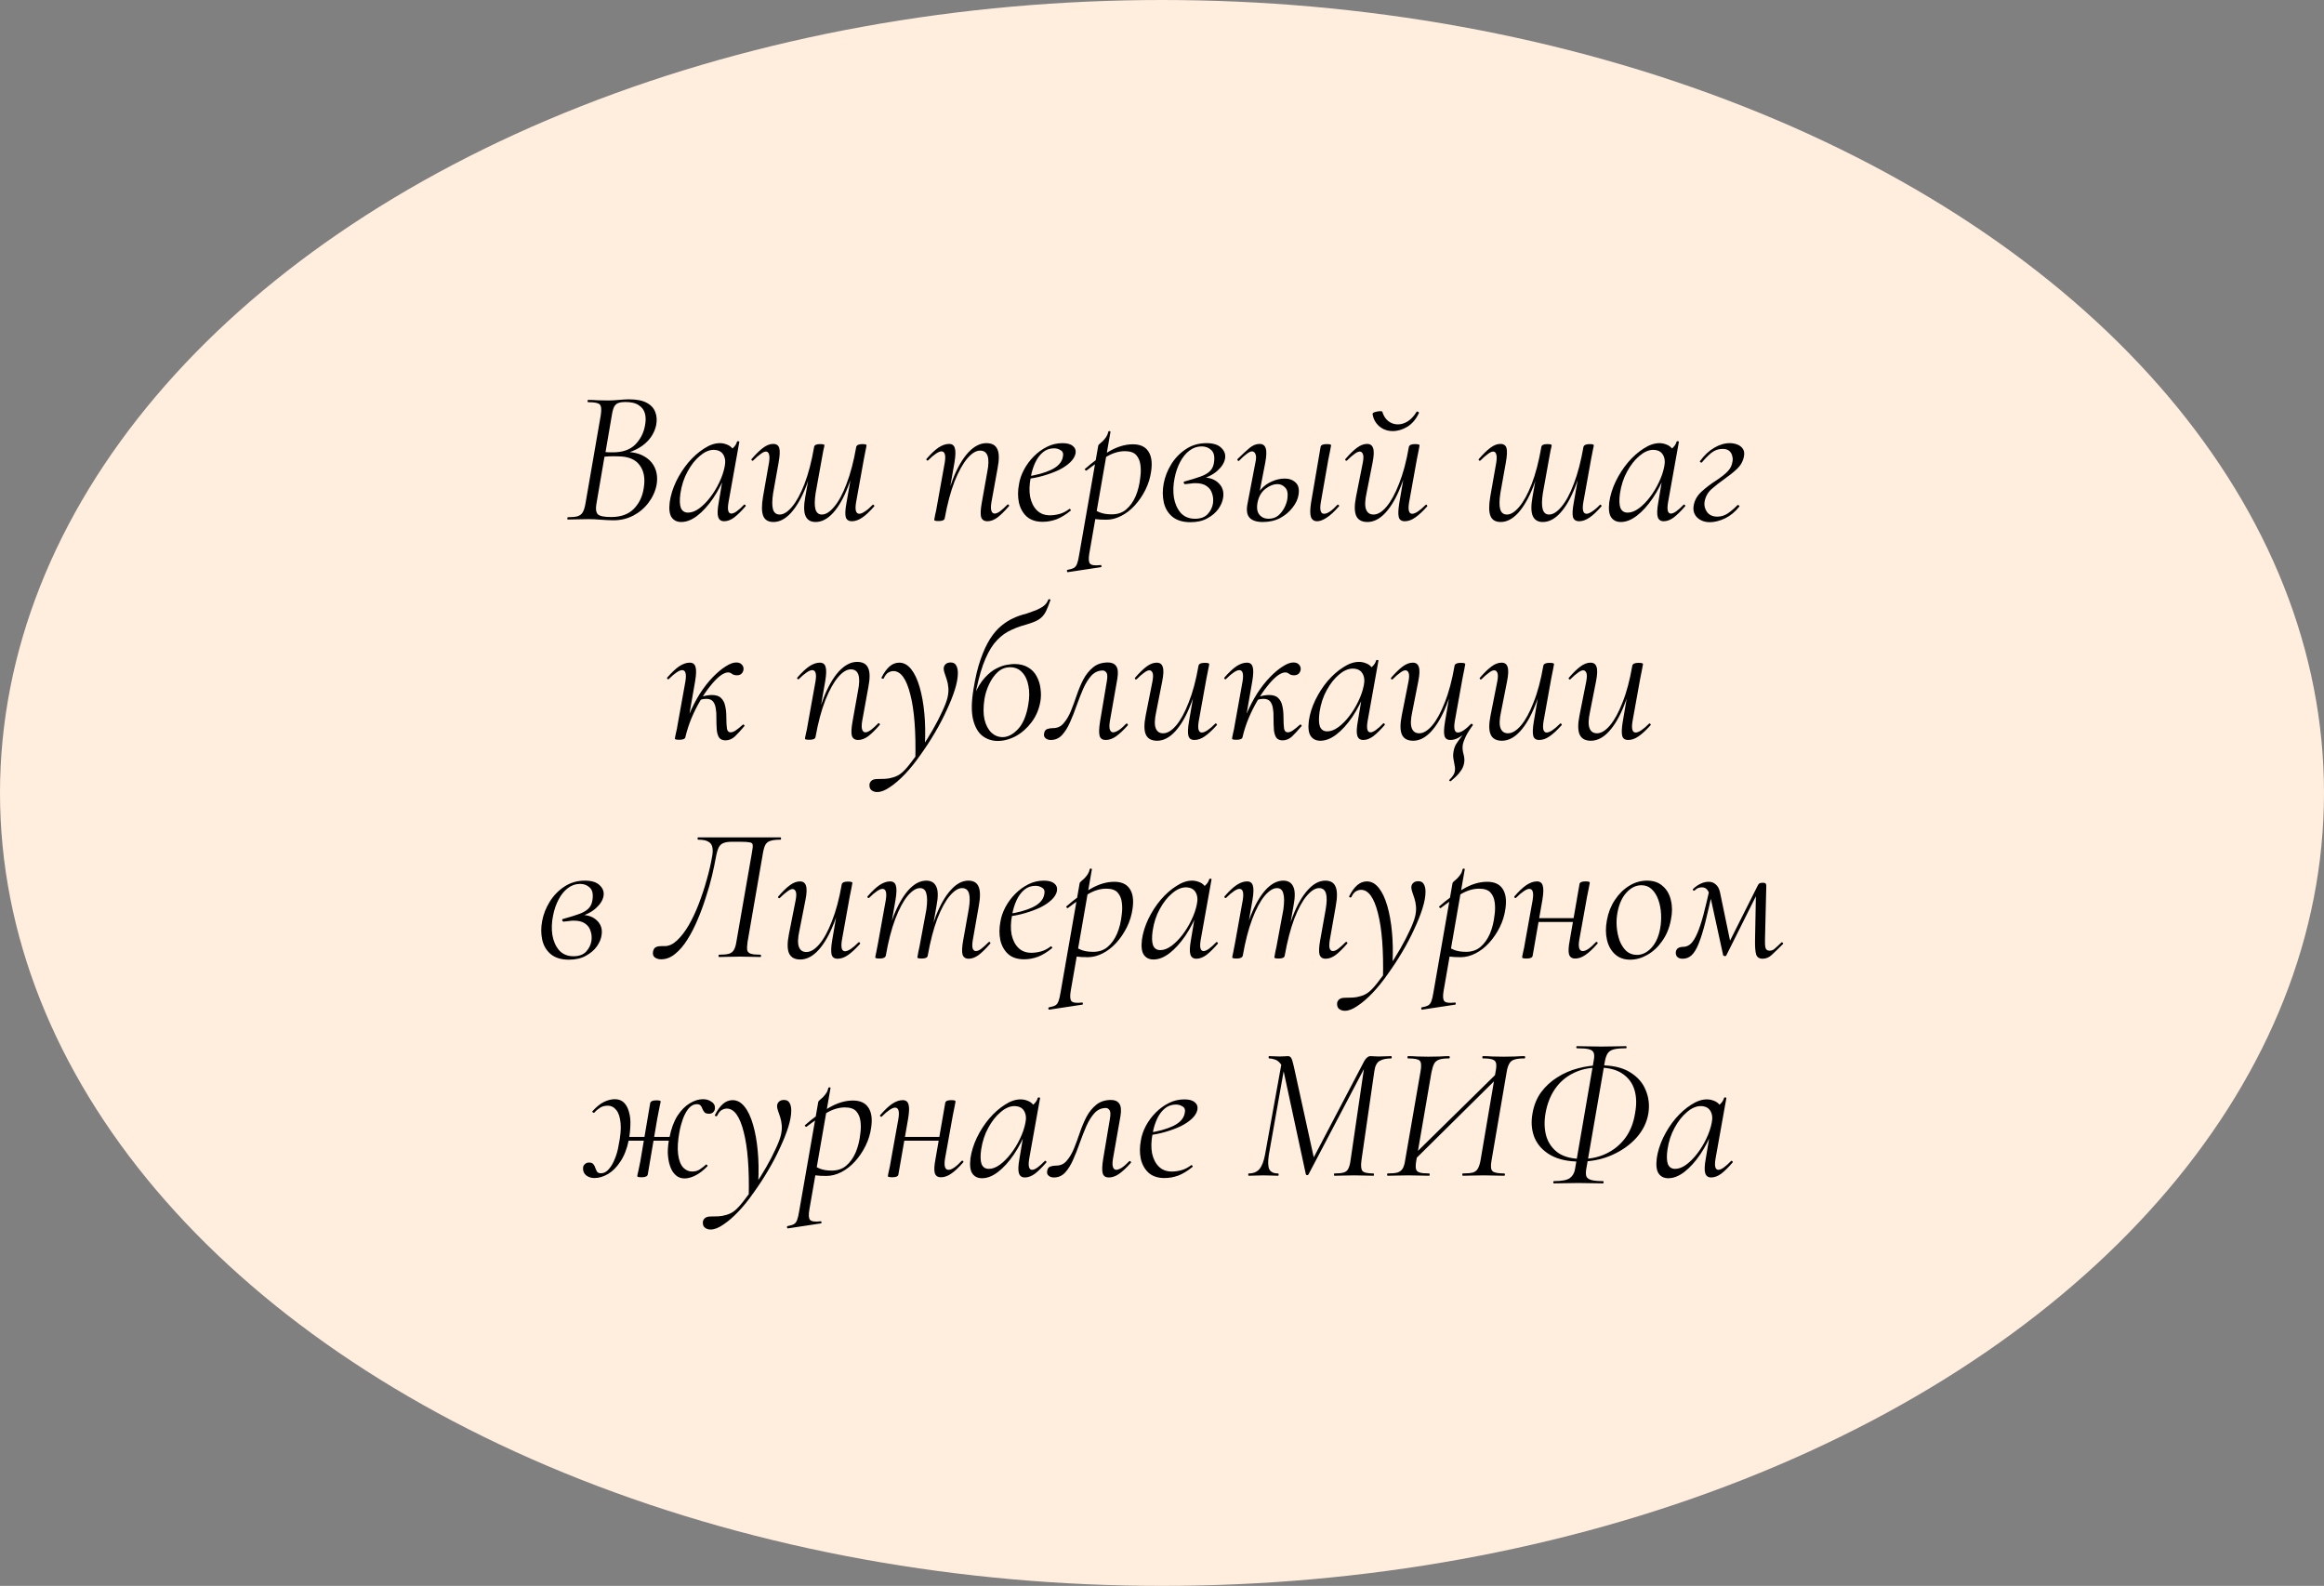
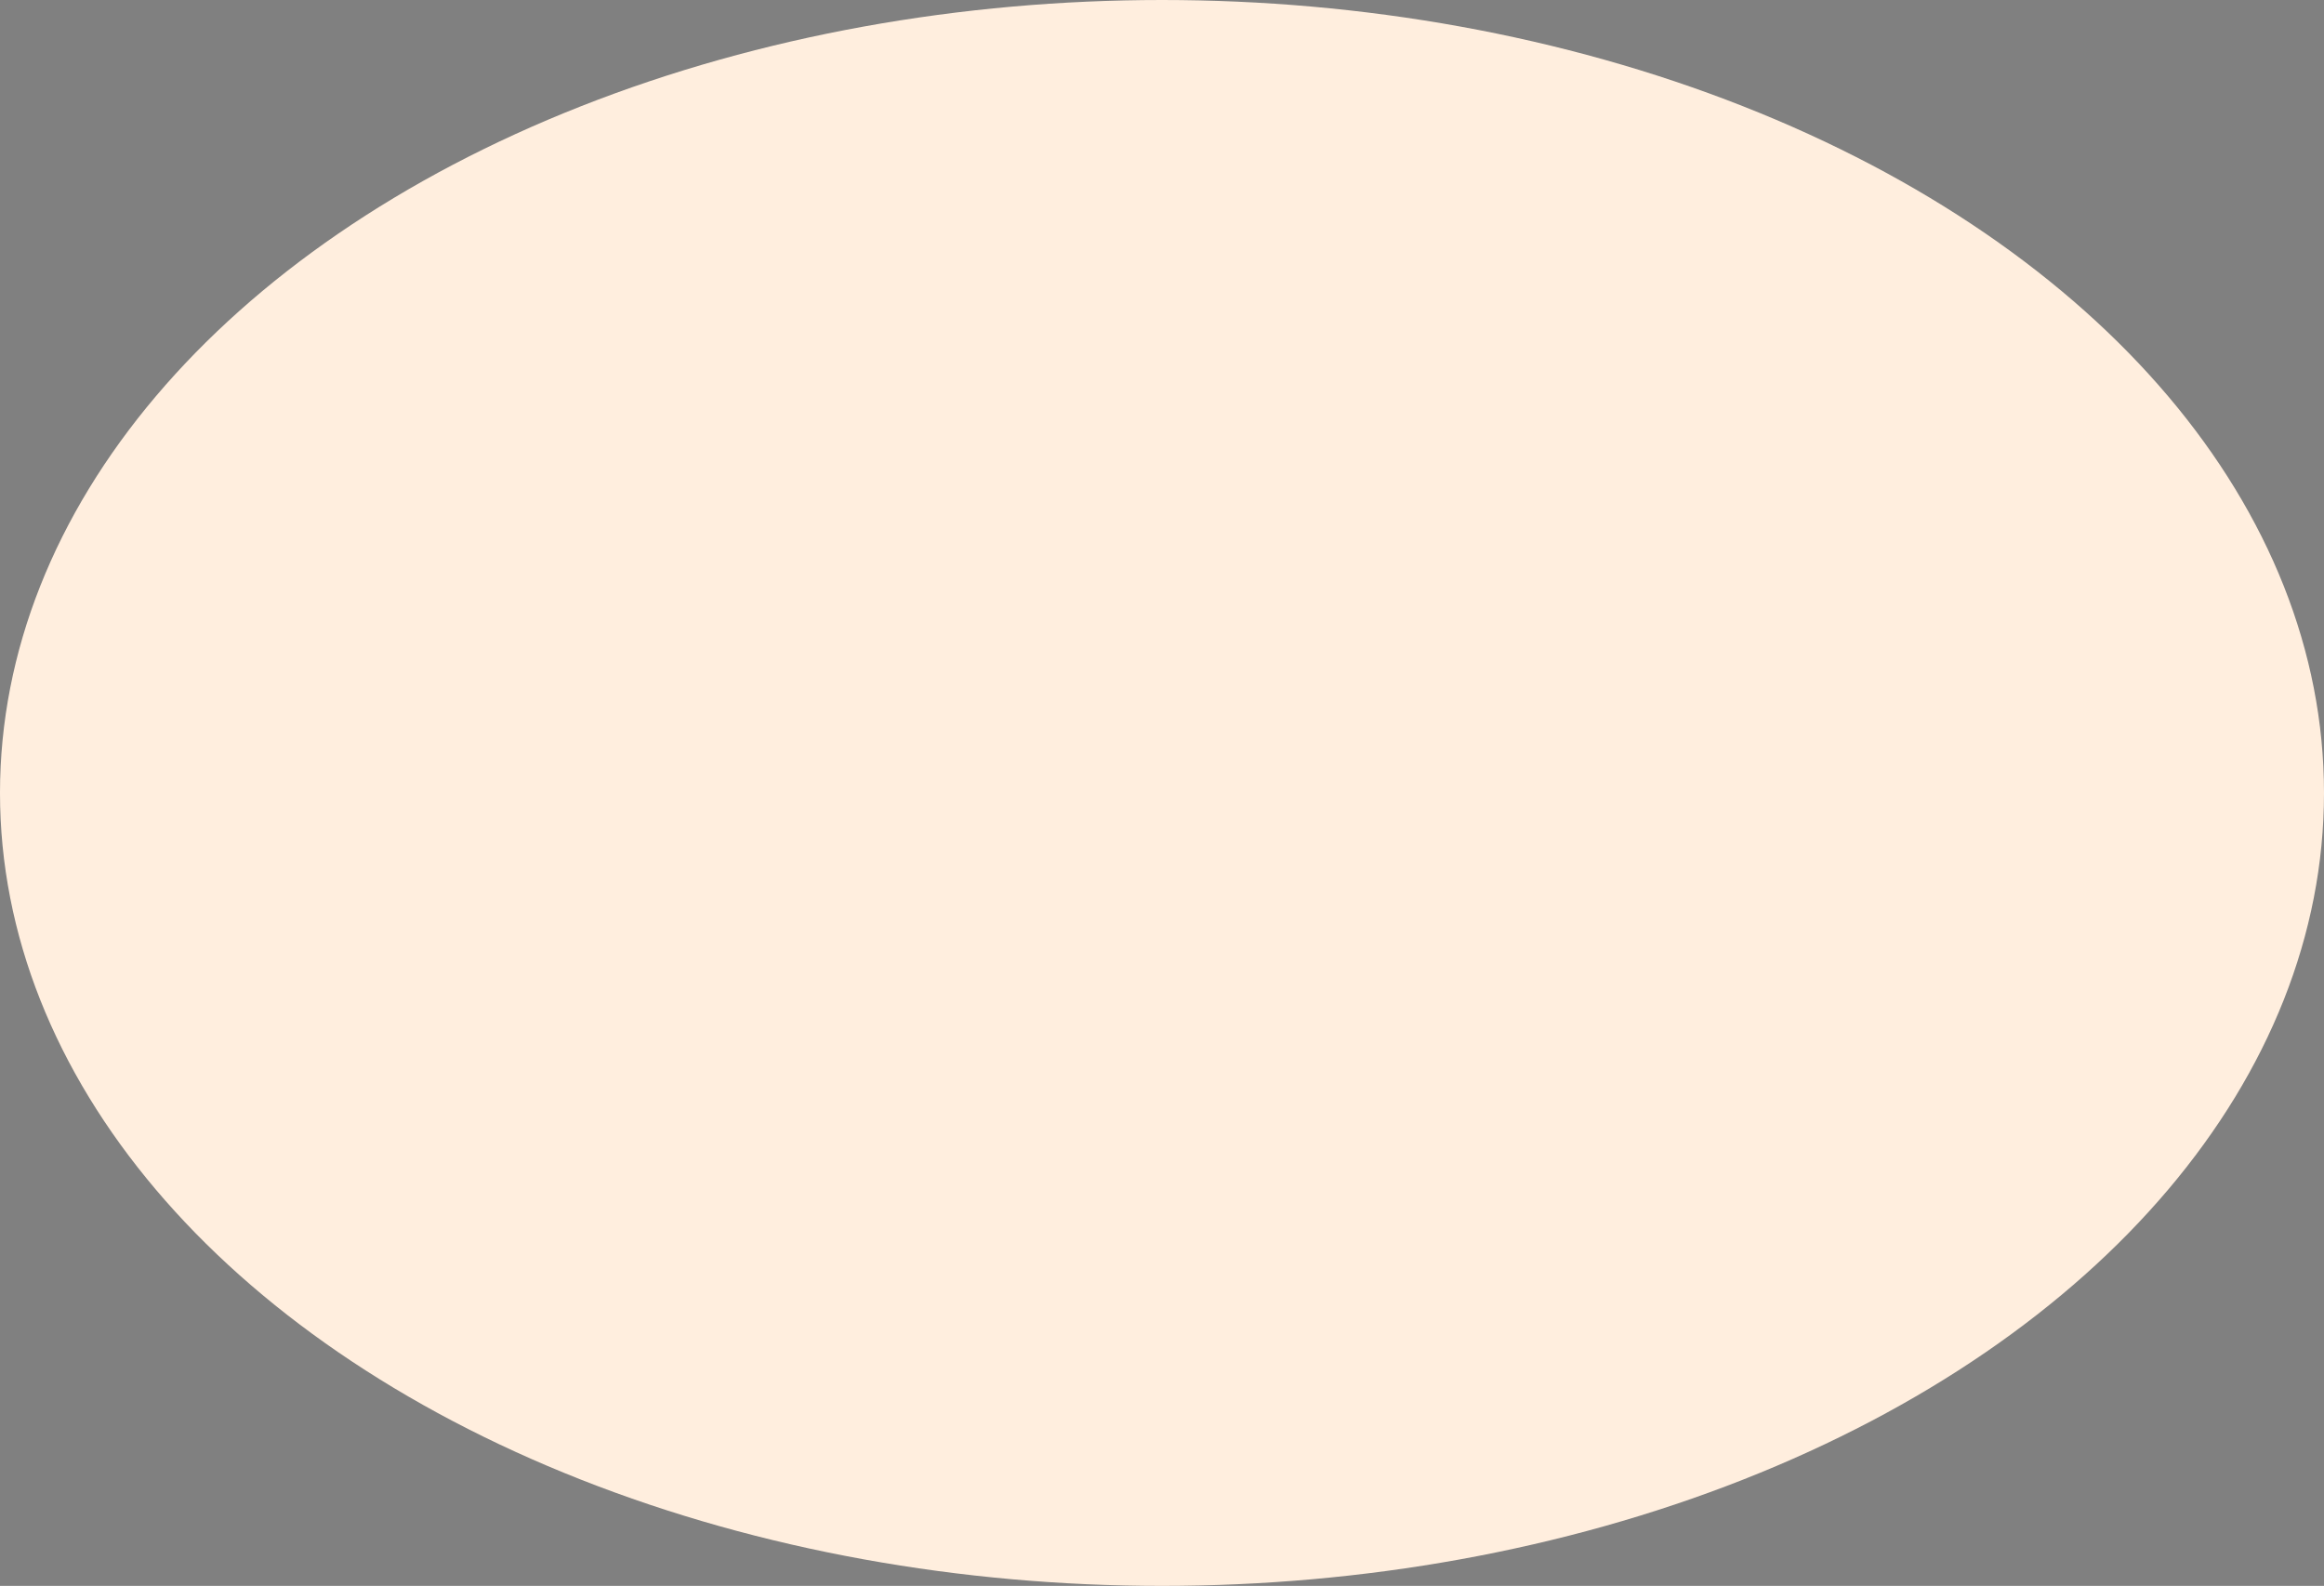
<svg xmlns="http://www.w3.org/2000/svg" width="170" height="116" viewBox="0 0 170 116" fill="none">
  <rect x="0" y="0" width="170" height="116" fill="#808080" stroke="none" />
  <ellipse cx="85" cy="58" rx="85" ry="58" fill="#FFEEDE" />
-   <path d="M45.581 33.212L45.748 33.058C46.299 33.058 46.757 33.165 47.122 33.38C47.486 33.585 47.749 33.87 47.909 34.234C48.069 34.598 48.108 35.013 48.026 35.48C47.934 35.947 47.735 36.381 47.429 36.782C47.132 37.174 46.76 37.487 46.312 37.72C45.875 37.944 45.399 38.056 44.886 38.056C44.615 38.056 44.307 38.042 43.962 38.014C43.625 37.986 43.317 37.972 43.037 37.972C42.757 37.972 42.487 37.977 42.225 37.986C41.964 37.995 41.736 38 41.539 38C41.511 38 41.497 37.972 41.497 37.916C41.506 37.86 41.52 37.832 41.539 37.832C41.847 37.832 42.085 37.809 42.253 37.762C42.42 37.706 42.546 37.608 42.629 37.468C42.713 37.319 42.777 37.113 42.823 36.852L43.946 30.37C44.01 29.959 43.985 29.698 43.873 29.586C43.77 29.474 43.49 29.418 43.032 29.418C42.995 29.418 42.976 29.39 42.976 29.334C42.985 29.278 43.004 29.25 43.032 29.25C43.246 29.25 43.48 29.259 43.732 29.278C43.984 29.287 44.24 29.292 44.502 29.292C44.735 29.292 44.996 29.278 45.286 29.25C45.575 29.222 45.818 29.208 46.014 29.208C46.564 29.208 46.994 29.292 47.303 29.46C47.62 29.628 47.831 29.857 47.935 30.146C48.048 30.426 48.068 30.748 47.995 31.112C47.876 31.635 47.607 32.078 47.188 32.442C46.779 32.797 46.243 33.053 45.581 33.212ZM45.734 29.404C45.538 29.404 45.375 29.427 45.245 29.474C45.114 29.511 45.007 29.605 44.924 29.754C44.849 29.903 44.79 30.132 44.744 30.44L44.279 33.156L43.886 33.044C44.157 33.063 44.381 33.077 44.559 33.086C44.736 33.086 44.829 33.086 44.839 33.086C45.548 33.086 46.093 32.895 46.474 32.512C46.855 32.12 47.092 31.653 47.183 31.112C47.247 30.795 47.246 30.51 47.18 30.258C47.113 29.997 46.963 29.791 46.729 29.642C46.505 29.483 46.173 29.404 45.734 29.404ZM44.703 37.818C45.412 37.818 45.962 37.622 46.352 37.23C46.752 36.829 46.998 36.32 47.089 35.704C47.207 35.004 47.107 34.444 46.788 34.024C46.478 33.595 45.95 33.38 45.204 33.38C44.989 33.371 44.77 33.371 44.546 33.38C44.331 33.389 44.107 33.413 43.874 33.45L44.237 33.296L43.621 36.894C43.566 37.23 43.6 37.468 43.722 37.608C43.853 37.748 44.18 37.818 44.703 37.818ZM49.835 38.182C49.527 38.182 49.293 38.07 49.134 37.846C48.974 37.622 48.926 37.249 48.989 36.726C49.062 36.222 49.219 35.718 49.459 35.214C49.709 34.701 50.011 34.234 50.364 33.814C50.727 33.394 51.108 33.058 51.508 32.806C51.908 32.545 52.291 32.414 52.655 32.414C52.832 32.414 53 32.447 53.159 32.512C53.327 32.568 53.472 32.671 53.594 32.82C53.716 32.96 53.787 33.147 53.806 33.38L53.203 33.002C53.324 32.983 53.459 32.909 53.608 32.778C53.766 32.638 53.868 32.479 53.914 32.302C53.933 32.274 53.965 32.265 54.012 32.274C54.068 32.283 54.092 32.297 54.082 32.316L53.288 36.754C53.196 37.295 53.267 37.566 53.501 37.566C53.603 37.566 53.734 37.51 53.892 37.398C54.059 37.277 54.236 37.118 54.422 36.922C54.45 36.894 54.483 36.899 54.52 36.936C54.558 36.973 54.562 37.006 54.535 37.034C54.237 37.379 53.963 37.65 53.712 37.846C53.46 38.033 53.213 38.126 52.971 38.126C52.747 38.126 52.602 38.023 52.536 37.818C52.469 37.613 52.482 37.258 52.574 36.754L52.902 34.794L53.139 34.556C52.862 35.265 52.538 35.895 52.166 36.446C51.795 36.987 51.409 37.412 51.009 37.72C50.609 38.028 50.218 38.182 49.835 38.182ZM50.336 37.496C50.598 37.496 50.868 37.393 51.147 37.188C51.426 36.983 51.691 36.717 51.942 36.39C52.202 36.054 52.425 35.69 52.61 35.298C52.804 34.897 52.938 34.505 53.011 34.122C53.085 33.777 53.051 33.487 52.91 33.254C52.769 33.021 52.526 32.904 52.181 32.904C51.854 32.913 51.523 33.063 51.188 33.352C50.853 33.632 50.556 34.01 50.297 34.486C50.037 34.953 49.862 35.489 49.771 36.096C49.707 36.563 49.718 36.913 49.803 37.146C49.897 37.379 50.075 37.496 50.336 37.496ZM56.555 32.47C56.798 32.47 56.948 32.573 57.004 32.778C57.061 32.983 57.044 33.338 56.953 33.842L56.555 36.068C56.473 36.6 56.47 36.997 56.546 37.258C56.621 37.51 56.785 37.636 57.037 37.636C57.317 37.636 57.615 37.449 57.931 37.076C58.256 36.693 58.562 36.133 58.849 35.396C59.135 34.649 59.37 33.749 59.552 32.694L59.72 32.708C59.538 33.8 59.285 34.761 58.961 35.592C58.638 36.413 58.272 37.053 57.863 37.51C57.454 37.958 57.025 38.182 56.577 38.182C56.204 38.182 55.956 38.037 55.834 37.748C55.711 37.449 55.705 36.978 55.814 36.334L56.252 33.842C56.298 33.553 56.297 33.347 56.25 33.226C56.212 33.095 56.137 33.03 56.025 33.03C55.923 33.03 55.792 33.091 55.634 33.212C55.476 33.324 55.299 33.478 55.104 33.674C55.067 33.711 55.029 33.711 54.992 33.674C54.954 33.637 54.954 33.599 54.991 33.562C55.298 33.207 55.577 32.937 55.828 32.75C56.08 32.563 56.322 32.47 56.555 32.47ZM63.079 32.484C63.219 32.484 63.303 32.493 63.331 32.512C63.369 32.521 63.388 32.54 63.388 32.568C63.388 32.605 63.365 32.727 63.319 32.932C63.282 33.137 63.241 33.347 63.195 33.562L62.62 36.754C62.529 37.305 62.609 37.58 62.861 37.58C62.964 37.58 63.099 37.524 63.266 37.412C63.443 37.3 63.629 37.141 63.825 36.936C63.852 36.899 63.885 36.903 63.922 36.95C63.969 36.987 63.974 37.02 63.937 37.048C63.621 37.412 63.333 37.683 63.072 37.86C62.811 38.037 62.56 38.126 62.317 38.126C62.084 38.126 61.934 38.028 61.868 37.832C61.811 37.627 61.828 37.277 61.92 36.782L62.632 32.694C62.669 32.554 62.818 32.484 63.079 32.484ZM59.985 32.484C60.125 32.484 60.214 32.493 60.251 32.512C60.289 32.521 60.307 32.54 60.308 32.568C60.308 32.605 60.28 32.736 60.225 32.96C60.179 33.184 60.138 33.408 60.102 33.632L59.663 36.068C59.581 36.6 59.578 36.997 59.654 37.258C59.729 37.51 59.884 37.636 60.117 37.636C60.407 37.636 60.709 37.445 61.025 37.062C61.35 36.679 61.651 36.119 61.928 35.382C62.215 34.635 62.45 33.739 62.632 32.694L62.8 32.708C62.618 33.8 62.365 34.757 62.041 35.578C61.727 36.399 61.365 37.039 60.957 37.496C60.548 37.953 60.115 38.182 59.657 38.182C59.303 38.182 59.059 38.037 58.928 37.748C58.796 37.459 58.789 36.987 58.908 36.334L59.552 32.694C59.57 32.554 59.715 32.484 59.985 32.484ZM72.231 38.126C71.989 38.126 71.834 38.023 71.768 37.818C71.711 37.613 71.729 37.258 71.82 36.754L72.217 34.528C72.428 33.483 72.253 32.96 71.693 32.96C71.395 32.96 71.083 33.151 70.757 33.534C70.432 33.917 70.122 34.477 69.826 35.214C69.54 35.951 69.3 36.847 69.108 37.902L68.94 37.888C69.132 36.796 69.39 35.839 69.713 35.018C70.037 34.197 70.408 33.557 70.826 33.1C71.253 32.643 71.696 32.414 72.153 32.414C72.555 32.414 72.821 32.559 72.953 32.848C73.094 33.137 73.1 33.609 72.972 34.262L72.52 36.754C72.474 37.034 72.475 37.239 72.522 37.37C72.57 37.501 72.649 37.566 72.761 37.566C72.864 37.566 72.994 37.51 73.153 37.398C73.311 37.277 73.487 37.118 73.683 36.922C73.71 36.885 73.743 36.885 73.781 36.922C73.827 36.959 73.832 36.997 73.795 37.034C73.498 37.379 73.223 37.65 72.972 37.846C72.721 38.033 72.474 38.126 72.231 38.126ZM68.661 38.112C68.531 38.112 68.442 38.103 68.395 38.084C68.358 38.075 68.339 38.056 68.339 38.028C68.339 37.991 68.362 37.865 68.407 37.65C68.463 37.435 68.508 37.207 68.545 36.964L69.107 33.842C69.198 33.291 69.118 33.016 68.865 33.016C68.763 33.016 68.628 33.072 68.46 33.184C68.293 33.296 68.106 33.455 67.902 33.66C67.874 33.697 67.837 33.697 67.79 33.66C67.752 33.613 67.752 33.576 67.79 33.548C68.106 33.184 68.394 32.913 68.654 32.736C68.924 32.559 69.181 32.47 69.423 32.47C69.647 32.47 69.788 32.573 69.845 32.778C69.911 32.974 69.903 33.319 69.821 33.814L69.108 37.902C69.09 38.042 68.941 38.112 68.661 38.112ZM76.273 38.168C75.779 38.168 75.386 38.037 75.096 37.776C74.815 37.515 74.627 37.174 74.532 36.754C74.446 36.334 74.449 35.886 74.541 35.41C74.595 35.065 74.715 34.715 74.901 34.36C75.095 33.996 75.337 33.669 75.625 33.38C75.913 33.091 76.234 32.857 76.588 32.68C76.942 32.503 77.32 32.414 77.721 32.414C78.066 32.414 78.319 32.484 78.478 32.624C78.646 32.755 78.712 32.937 78.676 33.17C78.63 33.394 78.5 33.609 78.286 33.814C78.073 34.019 77.798 34.206 77.463 34.374C77.127 34.533 76.75 34.673 76.33 34.794C75.92 34.915 75.491 34.999 75.043 35.046L75.07 34.864C75.789 34.761 76.39 34.598 76.875 34.374C77.368 34.141 77.656 33.837 77.739 33.464C77.803 33.212 77.761 33.039 77.611 32.946C77.461 32.843 77.293 32.792 77.106 32.792C76.789 32.792 76.514 32.89 76.282 33.086C76.049 33.282 75.859 33.543 75.711 33.87C75.563 34.197 75.457 34.556 75.393 34.948C75.292 35.471 75.28 35.937 75.356 36.348C75.442 36.759 75.606 37.085 75.85 37.328C76.094 37.571 76.411 37.692 76.803 37.692C77.027 37.692 77.261 37.659 77.503 37.594C77.746 37.529 77.983 37.407 78.216 37.23C78.244 37.211 78.272 37.221 78.3 37.258C78.337 37.295 78.342 37.328 78.314 37.356C77.961 37.645 77.616 37.855 77.281 37.986C76.945 38.107 76.609 38.168 76.273 38.168ZM78.118 41.85C78.081 41.859 78.058 41.836 78.048 41.78C78.038 41.724 78.052 41.691 78.09 41.682C78.295 41.645 78.449 41.598 78.551 41.542C78.654 41.486 78.733 41.383 78.788 41.234C78.843 41.094 78.894 40.879 78.939 40.59L80.337 32.596C80.337 32.568 80.369 32.526 80.434 32.47C80.499 32.414 80.578 32.344 80.671 32.26C80.764 32.167 80.848 32.064 80.922 31.952C80.996 31.84 81.047 31.714 81.075 31.574C81.093 31.537 81.126 31.523 81.172 31.532C81.219 31.541 81.238 31.565 81.229 31.602L79.681 40.492C79.617 40.875 79.637 41.122 79.74 41.234C79.852 41.346 80.105 41.379 80.496 41.332C80.534 41.313 80.557 41.332 80.567 41.388C80.585 41.444 80.572 41.477 80.525 41.486L78.118 41.85ZM80.931 38.014C80.586 38.014 80.325 38 80.147 37.972C79.979 37.944 79.83 37.916 79.699 37.888L79.836 37.16C80.014 37.281 80.22 37.389 80.453 37.482C80.687 37.575 80.977 37.622 81.322 37.622C81.742 37.622 82.091 37.505 82.371 37.272C82.659 37.029 82.891 36.707 83.067 36.306C83.243 35.895 83.358 35.433 83.412 34.92C83.457 34.603 83.46 34.299 83.422 34.01C83.383 33.711 83.28 33.469 83.111 33.282C82.942 33.095 82.667 33.002 82.284 33.002C81.855 33.002 81.421 33.128 80.984 33.38C80.555 33.632 80.053 33.977 79.476 34.416C79.448 34.435 79.415 34.421 79.377 34.374C79.34 34.327 79.34 34.299 79.377 34.29C79.935 33.795 80.512 33.375 81.108 33.03C81.713 32.675 82.301 32.498 82.87 32.498C83.393 32.498 83.767 32.666 83.992 33.002C84.227 33.338 84.299 33.823 84.208 34.458C84.144 34.934 84.006 35.387 83.793 35.816C83.58 36.245 83.32 36.628 83.013 36.964C82.716 37.291 82.386 37.547 82.022 37.734C81.659 37.921 81.296 38.014 80.931 38.014ZM87.081 38.196C86.521 38.196 86.078 38.061 85.75 37.79C85.431 37.519 85.225 37.169 85.13 36.74C85.035 36.301 85.033 35.844 85.124 35.368C85.216 34.873 85.401 34.402 85.679 33.954C85.957 33.506 86.315 33.137 86.753 32.848C87.19 32.559 87.689 32.414 88.249 32.414C88.753 32.414 89.118 32.531 89.342 32.764C89.577 32.988 89.666 33.249 89.611 33.548C89.557 33.856 89.366 34.155 89.041 34.444C88.715 34.733 88.287 34.943 87.755 35.074L87.965 34.92C88.478 34.92 88.875 35.065 89.156 35.354C89.438 35.634 89.541 35.989 89.469 36.418C89.432 36.679 89.317 36.95 89.122 37.23C88.927 37.501 88.657 37.729 88.312 37.916C87.977 38.103 87.567 38.196 87.081 38.196ZM87.416 37.944C87.818 37.944 88.125 37.832 88.339 37.608C88.553 37.375 88.683 37.113 88.728 36.824C88.764 36.572 88.745 36.334 88.669 36.11C88.603 35.877 88.467 35.69 88.261 35.55C88.065 35.41 87.789 35.34 87.434 35.34C87.322 35.34 87.21 35.349 87.099 35.368C86.996 35.377 86.87 35.391 86.721 35.41C86.655 35.419 86.613 35.391 86.594 35.326C86.575 35.261 86.599 35.223 86.664 35.214C87.139 35.083 87.531 34.962 87.838 34.85C88.146 34.738 88.379 34.598 88.537 34.43C88.695 34.262 88.787 34.033 88.814 33.744C88.859 33.361 88.788 33.086 88.601 32.918C88.414 32.741 88.18 32.652 87.9 32.652C87.573 32.652 87.275 32.755 87.005 32.96C86.735 33.165 86.508 33.445 86.322 33.8C86.137 34.155 86.003 34.547 85.921 34.976C85.82 35.461 85.803 35.933 85.87 36.39C85.947 36.838 86.112 37.211 86.365 37.51C86.627 37.799 86.978 37.944 87.416 37.944ZM96.355 38.126C96.121 38.126 95.967 38.019 95.891 37.804C95.825 37.589 95.829 37.249 95.901 36.782L96.6 32.694C96.618 32.554 96.767 32.484 97.047 32.484C97.187 32.484 97.275 32.493 97.313 32.512C97.35 32.531 97.369 32.549 97.369 32.568C97.369 32.605 97.346 32.731 97.301 32.946C97.255 33.161 97.209 33.389 97.163 33.632L96.615 36.754C96.524 37.305 96.605 37.58 96.856 37.58C97.099 37.58 97.42 37.365 97.82 36.936C97.857 36.899 97.894 36.903 97.932 36.95C97.969 36.987 97.97 37.02 97.932 37.048C97.617 37.412 97.323 37.683 97.053 37.86C96.784 38.037 96.551 38.126 96.355 38.126ZM92.379 38.182C91.921 38.182 91.594 38.075 91.397 37.86C91.21 37.645 91.162 37.309 91.254 36.852L91.83 33.842C91.894 33.562 91.898 33.357 91.842 33.226C91.785 33.086 91.701 33.016 91.589 33.016C91.486 33.016 91.356 33.077 91.198 33.198C91.039 33.31 90.858 33.473 90.653 33.688C90.616 33.725 90.579 33.725 90.541 33.688C90.504 33.641 90.504 33.599 90.541 33.562C90.885 33.226 91.173 32.96 91.406 32.764C91.648 32.568 91.89 32.47 92.133 32.47C92.366 32.47 92.516 32.573 92.582 32.778C92.657 32.974 92.649 33.319 92.558 33.814L91.995 36.726C91.913 37.137 91.956 37.445 92.125 37.65C92.293 37.846 92.518 37.944 92.798 37.944C93.087 37.944 93.329 37.86 93.525 37.692C93.72 37.515 93.873 37.309 93.984 37.076C94.096 36.833 94.16 36.619 94.178 36.432C94.223 36.077 94.166 35.821 94.007 35.662C93.857 35.494 93.665 35.41 93.432 35.41C93.161 35.41 92.877 35.522 92.579 35.746C92.282 35.97 92.087 36.297 91.995 36.726L91.799 36.712C91.872 36.348 92.02 36.04 92.243 35.788C92.467 35.536 92.732 35.345 93.039 35.214C93.356 35.074 93.668 35.004 93.977 35.004C94.303 35.004 94.57 35.102 94.776 35.298C94.982 35.485 95.053 35.779 94.989 36.18C94.944 36.497 94.8 36.81 94.559 37.118C94.326 37.426 94.024 37.683 93.652 37.888C93.279 38.084 92.855 38.182 92.379 38.182ZM100.027 38.182C99.626 38.182 99.355 38.037 99.214 37.748C99.073 37.449 99.066 36.978 99.194 36.334L99.689 33.842C99.744 33.553 99.748 33.347 99.7 33.226C99.653 33.095 99.574 33.03 99.462 33.03C99.359 33.03 99.228 33.091 99.07 33.212C98.912 33.324 98.735 33.478 98.54 33.674C98.503 33.711 98.466 33.711 98.428 33.674C98.391 33.637 98.391 33.599 98.428 33.562C98.734 33.207 99.013 32.937 99.264 32.75C99.516 32.563 99.763 32.47 100.005 32.47C100.229 32.47 100.374 32.573 100.441 32.778C100.516 32.983 100.503 33.338 100.403 33.842L99.963 36.068C99.844 36.609 99.832 37.006 99.926 37.258C100.02 37.51 100.203 37.636 100.473 37.636C100.781 37.636 101.098 37.445 101.423 37.062C101.748 36.679 102.054 36.119 102.341 35.382C102.636 34.645 102.876 33.749 103.058 32.694L103.24 32.708C103.058 33.8 102.8 34.757 102.467 35.578C102.144 36.399 101.773 37.039 101.355 37.496C100.937 37.953 100.494 38.182 100.027 38.182ZM102.757 38.126C102.524 38.126 102.379 38.028 102.322 37.832C102.265 37.627 102.278 37.277 102.36 36.782L103.058 32.694C103.086 32.554 103.235 32.484 103.505 32.484C103.645 32.484 103.734 32.493 103.772 32.512C103.818 32.531 103.842 32.549 103.842 32.568C103.842 32.605 103.819 32.731 103.773 32.946C103.727 33.161 103.682 33.389 103.636 33.632L103.074 36.754C102.983 37.305 103.059 37.58 103.301 37.58C103.413 37.58 103.553 37.524 103.721 37.412C103.888 37.3 104.074 37.141 104.279 36.936C104.307 36.899 104.339 36.903 104.377 36.95C104.414 36.987 104.419 37.02 104.391 37.048C104.066 37.412 103.773 37.683 103.512 37.86C103.261 38.037 103.009 38.126 102.757 38.126ZM101.878 31.532C101.626 31.532 101.397 31.481 101.191 31.378C100.985 31.275 100.812 31.131 100.672 30.944C100.531 30.757 100.441 30.538 100.403 30.286C100.403 30.239 100.431 30.202 100.487 30.174C100.552 30.146 100.631 30.123 100.724 30.104C100.818 30.085 100.902 30.076 100.976 30.076C101.06 30.076 101.107 30.09 101.116 30.118C101.201 30.407 101.347 30.636 101.553 30.804C101.768 30.963 102.002 31.042 102.254 31.042C102.497 31.042 102.739 30.967 102.981 30.818C103.223 30.659 103.432 30.435 103.608 30.146C103.627 30.099 103.664 30.09 103.72 30.118C103.786 30.146 103.809 30.179 103.791 30.216C103.587 30.655 103.308 30.986 102.955 31.21C102.601 31.425 102.242 31.532 101.878 31.532ZM109.752 32.47C109.995 32.47 110.145 32.573 110.202 32.778C110.258 32.983 110.241 33.338 110.15 33.842L109.752 36.068C109.67 36.6 109.667 36.997 109.743 37.258C109.819 37.51 109.982 37.636 110.234 37.636C110.514 37.636 110.812 37.449 111.128 37.076C111.453 36.693 111.759 36.133 112.046 35.396C112.332 34.649 112.567 33.749 112.749 32.694L112.917 32.708C112.735 33.8 112.482 34.761 112.159 35.592C111.835 36.413 111.469 37.053 111.06 37.51C110.651 37.958 110.223 38.182 109.775 38.182C109.401 38.182 109.153 38.037 109.031 37.748C108.908 37.449 108.902 36.978 109.011 36.334L109.45 33.842C109.495 33.553 109.495 33.347 109.447 33.226C109.41 33.095 109.335 33.03 109.223 33.03C109.12 33.03 108.99 33.091 108.831 33.212C108.673 33.324 108.496 33.478 108.301 33.674C108.264 33.711 108.227 33.711 108.189 33.674C108.152 33.637 108.152 33.599 108.189 33.562C108.495 33.207 108.774 32.937 109.026 32.75C109.277 32.563 109.519 32.47 109.752 32.47ZM116.277 32.484C116.417 32.484 116.501 32.493 116.529 32.512C116.566 32.521 116.585 32.54 116.585 32.568C116.585 32.605 116.562 32.727 116.516 32.932C116.48 33.137 116.439 33.347 116.393 33.562L115.817 36.754C115.726 37.305 115.806 37.58 116.058 37.58C116.161 37.58 116.296 37.524 116.464 37.412C116.64 37.3 116.827 37.141 117.022 36.936C117.05 36.899 117.082 36.903 117.12 36.95C117.167 36.987 117.171 37.02 117.134 37.048C116.818 37.412 116.53 37.683 116.269 37.86C116.009 38.037 115.757 38.126 115.514 38.126C115.281 38.126 115.131 38.028 115.065 37.832C115.008 37.627 115.026 37.277 115.117 36.782L115.829 32.694C115.866 32.554 116.015 32.484 116.277 32.484ZM113.183 32.484C113.323 32.484 113.411 32.493 113.449 32.512C113.486 32.521 113.505 32.54 113.505 32.568C113.505 32.605 113.478 32.736 113.422 32.96C113.377 33.184 113.335 33.408 113.299 33.632L112.86 36.068C112.778 36.6 112.775 36.997 112.851 37.258C112.927 37.51 113.081 37.636 113.314 37.636C113.604 37.636 113.906 37.445 114.222 37.062C114.547 36.679 114.849 36.119 115.126 35.382C115.412 34.635 115.647 33.739 115.829 32.694L115.997 32.708C115.815 33.8 115.562 34.757 115.238 35.578C114.924 36.399 114.563 37.039 114.154 37.496C113.745 37.953 113.312 38.182 112.855 38.182C112.5 38.182 112.257 38.037 112.125 37.748C111.993 37.459 111.987 36.987 112.105 36.334L112.749 32.694C112.767 32.554 112.912 32.484 113.183 32.484ZM118.563 38.182C118.255 38.182 118.022 38.07 117.862 37.846C117.703 37.622 117.655 37.249 117.718 36.726C117.791 36.222 117.947 35.718 118.188 35.214C118.438 34.701 118.74 34.234 119.093 33.814C119.455 33.394 119.836 33.058 120.237 32.806C120.637 32.545 121.019 32.414 121.383 32.414C121.561 32.414 121.729 32.447 121.888 32.512C122.056 32.568 122.201 32.671 122.323 32.82C122.445 32.96 122.515 33.147 122.535 33.38L121.931 33.002C122.053 32.983 122.188 32.909 122.337 32.778C122.495 32.638 122.597 32.479 122.643 32.302C122.661 32.274 122.694 32.265 122.741 32.274C122.797 32.283 122.82 32.297 122.811 32.316L122.016 36.754C121.925 37.295 121.996 37.566 122.229 37.566C122.332 37.566 122.462 37.51 122.62 37.398C122.788 37.277 122.965 37.118 123.151 36.922C123.179 36.894 123.211 36.899 123.249 36.936C123.286 36.973 123.291 37.006 123.263 37.034C122.966 37.379 122.691 37.65 122.44 37.846C122.189 38.033 121.942 38.126 121.699 38.126C121.475 38.126 121.33 38.023 121.264 37.818C121.198 37.613 121.211 37.258 121.302 36.754L121.63 34.794L121.867 34.556C121.59 35.265 121.266 35.895 120.895 36.446C120.524 36.987 120.138 37.412 119.738 37.72C119.338 38.028 118.946 38.182 118.563 38.182ZM119.065 37.496C119.326 37.496 119.596 37.393 119.876 37.188C120.155 36.983 120.42 36.717 120.671 36.39C120.931 36.054 121.153 35.69 121.338 35.298C121.533 34.897 121.667 34.505 121.74 34.122C121.813 33.777 121.779 33.487 121.638 33.254C121.498 33.021 121.254 32.904 120.909 32.904C120.582 32.913 120.252 33.063 119.917 33.352C119.582 33.632 119.285 34.01 119.025 34.486C118.766 34.953 118.59 35.489 118.499 36.096C118.436 36.563 118.447 36.913 118.531 37.146C118.626 37.379 118.804 37.496 119.065 37.496ZM125.068 38.196C124.825 38.196 124.606 38.145 124.409 38.042C124.213 37.939 124.068 37.799 123.974 37.622C123.88 37.445 123.851 37.239 123.887 37.006C123.951 36.605 124.141 36.259 124.457 35.97C124.783 35.671 125.136 35.401 125.518 35.158C125.928 34.887 126.221 34.654 126.397 34.458C126.583 34.262 126.694 34.029 126.731 33.758C126.758 33.637 126.753 33.506 126.715 33.366C126.687 33.217 126.616 33.091 126.504 32.988C126.391 32.885 126.223 32.834 125.999 32.834C125.691 32.834 125.412 32.937 125.16 33.142C124.918 33.347 124.695 33.576 124.491 33.828C124.472 33.847 124.44 33.842 124.393 33.814C124.346 33.786 124.332 33.758 124.351 33.73C124.676 33.291 125.024 32.965 125.397 32.75C125.779 32.526 126.156 32.414 126.53 32.414C126.726 32.414 126.908 32.447 127.076 32.512C127.253 32.577 127.389 32.68 127.483 32.82C127.586 32.96 127.615 33.147 127.569 33.38C127.505 33.735 127.334 34.043 127.055 34.304C126.785 34.556 126.483 34.799 126.148 35.032C125.803 35.275 125.487 35.522 125.199 35.774C124.919 36.026 124.748 36.343 124.684 36.726C124.648 36.978 124.709 37.221 124.869 37.454C125.038 37.678 125.29 37.79 125.626 37.79C125.906 37.79 126.167 37.706 126.409 37.538C126.661 37.361 126.889 37.165 127.093 36.95C127.121 36.931 127.154 36.936 127.191 36.964C127.238 36.983 127.252 37.011 127.233 37.048C126.936 37.431 126.587 37.72 126.187 37.916C125.786 38.103 125.413 38.196 125.068 38.196ZM50.139 53.902L49.943 53.888C50.043 53.309 50.205 52.754 50.426 52.222C50.658 51.681 50.917 51.181 51.205 50.724C51.502 50.267 51.813 49.87 52.138 49.534C52.464 49.198 52.775 48.937 53.073 48.75C53.371 48.554 53.632 48.456 53.856 48.456C54.033 48.456 54.169 48.507 54.263 48.61C54.356 48.703 54.399 48.825 54.39 48.974C54.372 49.095 54.321 49.198 54.237 49.282C54.153 49.356 54.041 49.394 53.901 49.394C53.761 49.394 53.645 49.361 53.551 49.296C53.467 49.221 53.369 49.184 53.257 49.184C53.089 49.184 52.888 49.273 52.656 49.45C52.432 49.627 52.195 49.874 51.945 50.192C51.694 50.5 51.453 50.855 51.221 51.256C50.989 51.648 50.776 52.072 50.582 52.53C50.397 52.978 50.249 53.435 50.139 53.902ZM49.692 54.112C49.561 54.112 49.472 54.102 49.426 54.084C49.388 54.075 49.37 54.056 49.369 54.028C49.369 53.99 49.392 53.864 49.438 53.65C49.493 53.435 49.539 53.206 49.575 52.964L50.137 49.842C50.228 49.291 50.148 49.016 49.896 49.016C49.793 49.016 49.658 49.072 49.491 49.184C49.323 49.296 49.137 49.455 48.933 49.66C48.905 49.697 48.867 49.697 48.821 49.66C48.783 49.613 48.783 49.576 48.82 49.548C49.136 49.184 49.424 48.913 49.685 48.736C49.955 48.559 50.211 48.47 50.454 48.47C50.678 48.47 50.818 48.572 50.875 48.778C50.941 48.974 50.933 49.319 50.851 49.814L50.139 53.902C50.121 54.042 49.972 54.112 49.692 54.112ZM53.066 54.154C52.87 54.154 52.72 54.093 52.617 53.972C52.523 53.841 52.462 53.654 52.433 53.412C52.413 53.16 52.403 52.856 52.402 52.502C52.41 52.25 52.395 52.021 52.357 51.816C52.328 51.611 52.262 51.443 52.159 51.312C52.056 51.181 51.888 51.116 51.654 51.116C51.514 51.116 51.356 51.144 51.178 51.2L51.15 51.032C51.336 50.957 51.504 50.906 51.653 50.878C51.812 50.85 51.952 50.836 52.073 50.836C52.381 50.836 52.605 50.91 52.746 51.06C52.896 51.2 52.995 51.386 53.042 51.62C53.099 51.853 53.128 52.105 53.129 52.376C53.131 52.805 53.146 53.113 53.175 53.3C53.213 53.477 53.302 53.566 53.442 53.566C53.554 53.566 53.679 53.519 53.819 53.426C53.968 53.323 54.136 53.188 54.322 53.02C54.359 52.983 54.396 52.987 54.434 53.034C54.471 53.071 54.471 53.104 54.434 53.132C54.183 53.431 53.955 53.678 53.751 53.874C53.546 54.06 53.318 54.154 53.066 54.154ZM62.778 54.126C62.535 54.126 62.38 54.023 62.314 53.818C62.258 53.612 62.275 53.258 62.366 52.754L62.764 50.528C62.974 49.483 62.8 48.96 62.239 48.96C61.941 48.96 61.629 49.151 61.304 49.534C60.978 49.916 60.668 50.477 60.372 51.214C60.086 51.951 59.846 52.847 59.655 53.902L59.486 53.888C59.678 52.796 59.936 51.839 60.259 51.018C60.583 50.197 60.954 49.557 61.372 49.1C61.8 48.642 62.242 48.414 62.699 48.414C63.101 48.414 63.367 48.559 63.499 48.848C63.64 49.137 63.647 49.608 63.519 50.262L63.066 52.754C63.021 53.034 63.021 53.239 63.069 53.37C63.116 53.501 63.195 53.566 63.307 53.566C63.41 53.566 63.54 53.51 63.699 53.398C63.857 53.276 64.034 53.118 64.229 52.922C64.257 52.885 64.289 52.885 64.327 52.922C64.374 52.959 64.378 52.996 64.341 53.034C64.044 53.379 63.77 53.65 63.518 53.846C63.267 54.032 63.02 54.126 62.778 54.126ZM59.207 54.112C59.077 54.112 58.988 54.102 58.941 54.084C58.904 54.075 58.885 54.056 58.885 54.028C58.885 53.99 58.908 53.864 58.954 53.65C59.009 53.435 59.055 53.206 59.091 52.964L59.653 49.842C59.744 49.291 59.664 49.016 59.412 49.016C59.309 49.016 59.174 49.072 59.006 49.184C58.839 49.296 58.653 49.455 58.448 49.66C58.42 49.697 58.383 49.697 58.336 49.66C58.299 49.613 58.298 49.576 58.336 49.548C58.652 49.184 58.94 48.913 59.201 48.736C59.471 48.559 59.727 48.47 59.97 48.47C60.194 48.47 60.334 48.572 60.391 48.778C60.457 48.974 60.449 49.319 60.367 49.814L59.655 53.902C59.636 54.042 59.487 54.112 59.207 54.112ZM64.166 57.934C63.998 57.934 63.858 57.887 63.745 57.794C63.633 57.71 63.586 57.56 63.604 57.346C63.668 57.103 63.854 56.982 64.162 56.982C64.358 56.982 64.55 56.977 64.736 56.968C64.932 56.958 65.119 56.926 65.296 56.87C65.482 56.823 65.659 56.744 65.827 56.632C66.032 56.492 66.269 56.249 66.538 55.904C66.807 55.568 67.091 55.176 67.388 54.728C67.684 54.289 67.967 53.837 68.236 53.37C68.505 52.903 68.732 52.465 68.917 52.054C69.112 51.643 69.241 51.307 69.305 51.046C69.37 50.775 69.392 50.528 69.372 50.304C69.353 50.08 69.315 49.884 69.258 49.716C69.201 49.538 69.15 49.385 69.102 49.254C69.055 49.114 69.031 49.002 69.031 48.918C69.031 48.778 69.077 48.666 69.17 48.582C69.263 48.498 69.384 48.456 69.533 48.456C69.729 48.456 69.865 48.526 69.94 48.666C70.025 48.806 70.067 48.992 70.068 49.226C70.07 49.562 69.996 49.968 69.849 50.444C69.701 50.91 69.498 51.419 69.239 51.97C68.989 52.52 68.697 53.076 68.363 53.636C68.039 54.187 67.691 54.718 67.32 55.232C66.957 55.754 66.586 56.216 66.205 56.618C65.824 57.019 65.456 57.336 65.103 57.57C64.758 57.812 64.446 57.934 64.166 57.934ZM66.957 55.582C67.005 53.519 66.882 51.923 66.588 50.794C66.304 49.655 65.891 49.086 65.35 49.086C65.228 49.086 65.103 49.123 64.972 49.198C64.851 49.273 64.744 49.408 64.652 49.604C64.633 49.641 64.596 49.655 64.54 49.646C64.493 49.627 64.474 49.599 64.484 49.562C64.659 49.207 64.855 48.937 65.068 48.75C65.282 48.563 65.52 48.47 65.781 48.47C66.108 48.47 66.398 48.629 66.651 48.946C66.904 49.263 67.111 49.702 67.272 50.262C67.433 50.812 67.547 51.452 67.616 52.18C67.684 52.898 67.696 53.669 67.653 54.49L66.957 55.582ZM72.977 54.196C72.556 54.196 72.183 54.07 71.855 53.818C71.537 53.566 71.311 53.164 71.178 52.614C71.046 52.054 71.057 51.316 71.212 50.402C71.349 49.543 71.523 48.815 71.735 48.218C71.948 47.611 72.179 47.112 72.43 46.72C72.689 46.319 72.963 46.001 73.252 45.768C73.55 45.525 73.848 45.339 74.146 45.208C74.453 45.068 74.751 44.965 75.041 44.9C75.32 44.806 75.567 44.718 75.782 44.634C76.005 44.541 76.192 44.438 76.34 44.326C76.499 44.205 76.615 44.046 76.689 43.85C76.698 43.822 76.726 43.817 76.772 43.836C76.829 43.845 76.852 43.859 76.843 43.878C76.732 44.205 76.626 44.475 76.524 44.69C76.422 44.895 76.301 45.059 76.162 45.18C76.022 45.301 75.859 45.399 75.673 45.474C75.496 45.548 75.277 45.623 75.016 45.698C74.54 45.828 74.112 45.996 73.73 46.202C73.357 46.407 73.017 46.701 72.711 47.084C72.414 47.467 72.145 47.984 71.905 48.638C71.674 49.282 71.467 50.117 71.285 51.144L71.256 50.878C71.487 50.318 71.746 49.884 72.035 49.576C72.323 49.258 72.611 49.03 72.9 48.89C73.198 48.74 73.459 48.652 73.683 48.624C73.916 48.587 74.084 48.568 74.187 48.568C74.597 48.568 74.938 48.652 75.21 48.82C75.481 48.978 75.687 49.193 75.828 49.464C75.979 49.734 76.073 50.033 76.112 50.36C76.16 50.687 76.156 51.008 76.101 51.326C76.001 51.895 75.784 52.399 75.449 52.838C75.124 53.267 74.743 53.603 74.305 53.846C73.867 54.079 73.424 54.196 72.977 54.196ZM73.339 53.916C73.722 53.916 74.095 53.724 74.457 53.342C74.82 52.959 75.07 52.38 75.207 51.606C75.307 51.065 75.315 50.584 75.229 50.164C75.153 49.744 74.997 49.413 74.763 49.17C74.538 48.927 74.248 48.806 73.894 48.806C73.548 48.806 73.246 48.922 72.985 49.156C72.734 49.389 72.525 49.683 72.358 50.038C72.192 50.383 72.076 50.747 72.013 51.13C71.922 51.727 71.924 52.231 72.019 52.642C72.123 53.053 72.292 53.37 72.526 53.594C72.76 53.809 73.031 53.916 73.339 53.916ZM76.866 54.126C76.707 54.126 76.581 54.084 76.487 54C76.384 53.925 76.347 53.809 76.374 53.65C76.401 53.482 76.476 53.374 76.597 53.328C76.727 53.281 76.872 53.258 77.031 53.258C77.348 53.258 77.604 53.141 77.799 52.908C78.004 52.675 78.18 52.38 78.328 52.026C78.476 51.662 78.619 51.275 78.757 50.864C78.896 50.453 79.058 50.066 79.243 49.702C79.437 49.338 79.679 49.039 79.967 48.806C80.256 48.572 80.615 48.456 81.044 48.456C81.324 48.456 81.525 48.544 81.647 48.722C81.778 48.899 81.808 49.207 81.734 49.646L81.186 52.754C81.141 53.034 81.142 53.239 81.189 53.37C81.236 53.501 81.316 53.566 81.428 53.566C81.53 53.566 81.665 53.514 81.833 53.412C82.001 53.3 82.177 53.146 82.363 52.95C82.4 52.913 82.438 52.913 82.475 52.95C82.513 52.987 82.518 53.025 82.49 53.062C82.183 53.407 81.899 53.673 81.639 53.86C81.388 54.037 81.136 54.126 80.884 54.126C80.641 54.126 80.491 54.023 80.435 53.818C80.378 53.612 80.391 53.258 80.472 52.754L80.965 49.828C81.02 49.511 81.01 49.3 80.935 49.198C80.86 49.095 80.771 49.044 80.668 49.044C80.351 49.044 80.076 49.165 79.844 49.408C79.621 49.651 79.421 49.968 79.245 50.36C79.079 50.742 78.917 51.153 78.76 51.592C78.612 52.021 78.451 52.432 78.275 52.824C78.108 53.206 77.913 53.519 77.69 53.762C77.467 54.005 77.192 54.126 76.866 54.126ZM84.64 54.182C84.239 54.182 83.968 54.037 83.826 53.748C83.685 53.449 83.679 52.978 83.807 52.334L84.301 49.842C84.356 49.553 84.36 49.347 84.313 49.226C84.266 49.095 84.186 49.03 84.074 49.03C83.972 49.03 83.841 49.09 83.683 49.212C83.525 49.324 83.348 49.478 83.153 49.674C83.115 49.711 83.078 49.711 83.041 49.674C83.003 49.636 83.003 49.599 83.04 49.562C83.347 49.207 83.626 48.937 83.877 48.75C84.128 48.563 84.375 48.47 84.618 48.47C84.842 48.47 84.987 48.572 85.053 48.778C85.129 48.983 85.116 49.338 85.015 49.842L84.576 52.068C84.457 52.609 84.444 53.006 84.538 53.258C84.633 53.51 84.815 53.636 85.086 53.636C85.394 53.636 85.711 53.444 86.036 53.062C86.361 52.679 86.667 52.119 86.953 51.382C87.249 50.645 87.488 49.748 87.671 48.694L87.853 48.708C87.671 49.8 87.413 50.757 87.08 51.578C86.757 52.399 86.386 53.038 85.967 53.496C85.549 53.953 85.107 54.182 84.64 54.182ZM87.37 54.126C87.136 54.126 86.992 54.028 86.935 53.832C86.878 53.627 86.891 53.276 86.973 52.782L87.671 48.694C87.698 48.554 87.847 48.484 88.118 48.484C88.258 48.484 88.347 48.493 88.384 48.512C88.431 48.531 88.454 48.549 88.454 48.568C88.454 48.605 88.432 48.731 88.386 48.946C88.34 49.16 88.294 49.389 88.249 49.632L87.687 52.754C87.595 53.304 87.671 53.58 87.914 53.58C88.026 53.58 88.165 53.524 88.333 53.412C88.501 53.3 88.687 53.141 88.891 52.936C88.919 52.898 88.952 52.903 88.989 52.95C89.027 52.987 89.032 53.02 89.004 53.048C88.678 53.412 88.385 53.682 88.125 53.86C87.874 54.037 87.622 54.126 87.37 54.126ZM90.895 53.902L90.699 53.888C90.799 53.309 90.96 52.754 91.182 52.222C91.414 51.681 91.673 51.181 91.96 50.724C92.257 50.267 92.569 49.87 92.894 49.534C93.219 49.198 93.531 48.937 93.829 48.75C94.127 48.554 94.388 48.456 94.612 48.456C94.789 48.456 94.925 48.507 95.018 48.61C95.112 48.703 95.154 48.825 95.146 48.974C95.128 49.095 95.077 49.198 94.993 49.282C94.909 49.356 94.797 49.394 94.657 49.394C94.517 49.394 94.401 49.361 94.307 49.296C94.223 49.221 94.125 49.184 94.013 49.184C93.845 49.184 93.644 49.273 93.412 49.45C93.188 49.627 92.951 49.874 92.701 50.192C92.45 50.5 92.208 50.855 91.977 51.256C91.745 51.648 91.532 52.072 91.338 52.53C91.153 52.978 91.005 53.435 90.895 53.902ZM90.448 54.112C90.317 54.112 90.228 54.102 90.181 54.084C90.144 54.075 90.125 54.056 90.125 54.028C90.125 53.99 90.148 53.864 90.194 53.65C90.249 53.435 90.295 53.206 90.331 52.964L90.893 49.842C90.984 49.291 90.904 49.016 90.652 49.016C90.549 49.016 90.414 49.072 90.247 49.184C90.079 49.296 89.893 49.455 89.688 49.66C89.661 49.697 89.623 49.697 89.576 49.66C89.539 49.613 89.539 49.576 89.576 49.548C89.892 49.184 90.18 48.913 90.441 48.736C90.711 48.559 90.967 48.47 91.21 48.47C91.434 48.47 91.574 48.572 91.631 48.778C91.697 48.974 91.689 49.319 91.607 49.814L90.895 53.902C90.877 54.042 90.728 54.112 90.448 54.112ZM93.822 54.154C93.626 54.154 93.476 54.093 93.373 53.972C93.279 53.841 93.218 53.654 93.189 53.412C93.169 53.16 93.159 52.856 93.157 52.502C93.166 52.25 93.151 52.021 93.113 51.816C93.084 51.611 93.018 51.443 92.915 51.312C92.812 51.181 92.643 51.116 92.41 51.116C92.27 51.116 92.112 51.144 91.934 51.2L91.906 51.032C92.092 50.957 92.26 50.906 92.409 50.878C92.568 50.85 92.708 50.836 92.829 50.836C93.137 50.836 93.361 50.91 93.502 51.06C93.652 51.2 93.75 51.386 93.798 51.62C93.855 51.853 93.884 52.105 93.885 52.376C93.887 52.805 93.902 53.113 93.93 53.3C93.969 53.477 94.058 53.566 94.198 53.566C94.309 53.566 94.435 53.519 94.575 53.426C94.724 53.323 94.891 53.188 95.077 53.02C95.115 52.983 95.152 52.987 95.189 53.034C95.227 53.071 95.227 53.104 95.19 53.132C94.939 53.431 94.711 53.678 94.507 53.874C94.302 54.06 94.074 54.154 93.822 54.154ZM96.586 54.182C96.278 54.182 96.044 54.07 95.885 53.846C95.725 53.622 95.677 53.248 95.741 52.726C95.813 52.222 95.97 51.718 96.211 51.214C96.461 50.7 96.762 50.234 97.115 49.814C97.478 49.394 97.859 49.058 98.26 48.806C98.66 48.544 99.042 48.414 99.406 48.414C99.583 48.414 99.751 48.447 99.91 48.512C100.079 48.568 100.224 48.67 100.346 48.82C100.467 48.96 100.538 49.147 100.558 49.38L99.954 49.002C100.075 48.983 100.211 48.908 100.359 48.778C100.517 48.638 100.62 48.479 100.666 48.302C100.684 48.274 100.717 48.264 100.763 48.274C100.819 48.283 100.843 48.297 100.834 48.316L100.039 52.754C99.948 53.295 100.019 53.566 100.252 53.566C100.355 53.566 100.485 53.51 100.643 53.398C100.811 53.276 100.987 53.118 101.173 52.922C101.201 52.894 101.234 52.898 101.271 52.936C101.309 52.973 101.314 53.006 101.286 53.034C100.988 53.379 100.714 53.65 100.463 53.846C100.212 54.032 99.965 54.126 99.722 54.126C99.498 54.126 99.353 54.023 99.287 53.818C99.221 53.612 99.233 53.258 99.325 52.754L99.653 50.794L99.89 50.556C99.613 51.265 99.289 51.895 98.918 52.446C98.546 52.987 98.161 53.412 97.76 53.72C97.36 54.028 96.969 54.182 96.586 54.182ZM97.088 53.496C97.349 53.496 97.619 53.393 97.898 53.188C98.178 52.983 98.443 52.717 98.693 52.39C98.953 52.054 99.176 51.69 99.361 51.298C99.556 50.897 99.689 50.505 99.763 50.122C99.836 49.776 99.802 49.487 99.661 49.254C99.52 49.02 99.277 48.904 98.932 48.904C98.605 48.913 98.275 49.062 97.94 49.352C97.605 49.632 97.308 50.01 97.048 50.486C96.788 50.953 96.613 51.489 96.522 52.096C96.459 52.562 96.469 52.913 96.554 53.146C96.648 53.379 96.826 53.496 97.088 53.496ZM103.371 54.182C102.969 54.182 102.698 54.037 102.557 53.748C102.416 53.449 102.409 52.978 102.537 52.334L103.032 49.842C103.087 49.553 103.091 49.347 103.043 49.226C102.996 49.095 102.917 49.03 102.805 49.03C102.702 49.03 102.572 49.09 102.413 49.212C102.255 49.324 102.078 49.478 101.883 49.674C101.846 49.711 101.809 49.711 101.771 49.674C101.734 49.636 101.734 49.599 101.771 49.562C102.077 49.207 102.356 48.937 102.608 48.75C102.859 48.563 103.106 48.47 103.348 48.47C103.572 48.47 103.718 48.572 103.784 48.778C103.859 48.983 103.847 49.338 103.746 49.842L103.306 52.068C103.187 52.609 103.175 53.006 103.269 53.258C103.363 53.51 103.546 53.636 103.816 53.636C104.124 53.636 104.441 53.444 104.766 53.062C105.091 52.679 105.397 52.119 105.684 51.382C105.98 50.645 106.219 49.748 106.401 48.694L106.583 48.708C106.401 49.8 106.143 50.757 105.81 51.578C105.487 52.399 105.116 53.038 104.698 53.496C104.28 53.953 103.837 54.182 103.371 54.182ZM106.126 57.136C106.107 57.154 106.079 57.15 106.042 57.122C106.004 57.094 106 57.066 106.028 57.038C106.158 56.907 106.251 56.795 106.306 56.702C106.362 56.618 106.399 56.529 106.417 56.436C106.445 56.277 106.439 56.118 106.401 55.96C106.373 55.81 106.344 55.652 106.316 55.484C106.287 55.325 106.291 55.152 106.328 54.966C106.355 54.788 106.41 54.62 106.494 54.462C106.586 54.312 106.707 54.14 106.856 53.944C107.014 53.739 107.199 53.486 107.413 53.188L107.232 53.566C107.037 53.743 106.841 53.883 106.646 53.986C106.459 54.079 106.278 54.126 106.1 54.126C105.867 54.126 105.722 54.028 105.665 53.832C105.608 53.627 105.621 53.276 105.703 52.782L106.401 48.694C106.429 48.554 106.578 48.484 106.849 48.484C106.989 48.484 107.077 48.493 107.115 48.512C107.161 48.531 107.185 48.549 107.185 48.568C107.185 48.605 107.162 48.731 107.116 48.946C107.07 49.16 107.025 49.389 106.979 49.632L106.417 52.754C106.326 53.304 106.402 53.58 106.644 53.58C106.878 53.58 107.199 53.37 107.608 52.95C107.626 52.922 107.654 52.926 107.692 52.964C107.739 52.992 107.753 53.02 107.734 53.048C107.493 53.374 107.317 53.659 107.205 53.902C107.094 54.135 107.025 54.336 106.998 54.504C106.971 54.709 106.99 54.928 107.056 55.162C107.123 55.395 107.137 55.61 107.101 55.806C107.092 55.89 107.06 55.997 107.004 56.128C106.949 56.258 106.851 56.408 106.712 56.576C106.572 56.744 106.377 56.93 106.126 57.136ZM109.865 54.182C109.463 54.182 109.192 54.037 109.051 53.748C108.91 53.449 108.903 52.978 109.032 52.334L109.526 49.842C109.581 49.553 109.585 49.347 109.538 49.226C109.49 49.095 109.411 49.03 109.299 49.03C109.196 49.03 109.066 49.09 108.907 49.212C108.749 49.324 108.573 49.478 108.377 49.674C108.34 49.711 108.303 49.711 108.265 49.674C108.228 49.636 108.228 49.599 108.265 49.562C108.571 49.207 108.85 48.937 109.102 48.75C109.353 48.563 109.6 48.47 109.843 48.47C110.067 48.47 110.212 48.572 110.278 48.778C110.353 48.983 110.341 49.338 110.24 49.842L109.801 52.068C109.681 52.609 109.669 53.006 109.763 53.258C109.857 53.51 110.04 53.636 110.311 53.636C110.619 53.636 110.935 53.444 111.26 53.062C111.586 52.679 111.891 52.119 112.178 51.382C112.474 50.645 112.713 49.748 112.895 48.694L113.078 48.708C112.895 49.8 112.637 50.757 112.305 51.578C111.981 52.399 111.61 53.038 111.192 53.496C110.774 53.953 110.331 54.182 109.865 54.182ZM112.594 54.126C112.361 54.126 112.216 54.028 112.159 53.832C112.103 53.627 112.115 53.276 112.197 52.782L112.895 48.694C112.923 48.554 113.072 48.484 113.343 48.484C113.483 48.484 113.571 48.493 113.609 48.512C113.656 48.531 113.679 48.549 113.679 48.568C113.679 48.605 113.656 48.731 113.61 48.946C113.565 49.16 113.519 49.389 113.473 49.632L112.911 52.754C112.82 53.304 112.896 53.58 113.138 53.58C113.25 53.58 113.39 53.524 113.558 53.412C113.725 53.3 113.911 53.141 114.116 52.936C114.144 52.898 114.176 52.903 114.214 52.95C114.251 52.987 114.256 53.02 114.228 53.048C113.903 53.412 113.61 53.682 113.349 53.86C113.098 54.037 112.846 54.126 112.594 54.126ZM116.373 54.182C115.971 54.182 115.7 54.037 115.559 53.748C115.418 53.449 115.411 52.978 115.539 52.334L116.034 49.842C116.089 49.553 116.093 49.347 116.045 49.226C115.998 49.095 115.919 49.03 115.807 49.03C115.704 49.03 115.574 49.09 115.415 49.212C115.257 49.324 115.08 49.478 114.885 49.674C114.848 49.711 114.811 49.711 114.773 49.674C114.736 49.636 114.735 49.599 114.773 49.562C115.079 49.207 115.358 48.937 115.61 48.75C115.861 48.563 116.108 48.47 116.35 48.47C116.574 48.47 116.72 48.572 116.786 48.778C116.861 48.983 116.848 49.338 116.748 49.842L116.308 52.068C116.189 52.609 116.177 53.006 116.271 53.258C116.365 53.51 116.548 53.636 116.818 53.636C117.126 53.636 117.443 53.444 117.768 53.062C118.093 52.679 118.399 52.119 118.686 51.382C118.982 50.645 119.221 49.748 119.403 48.694L119.585 48.708C119.403 49.8 119.145 50.757 118.812 51.578C118.489 52.399 118.118 53.038 117.7 53.496C117.282 53.953 116.839 54.182 116.373 54.182ZM119.102 54.126C118.869 54.126 118.724 54.028 118.667 53.832C118.61 53.627 118.623 53.276 118.705 52.782L119.403 48.694C119.431 48.554 119.58 48.484 119.85 48.484C119.99 48.484 120.079 48.493 120.117 48.512C120.163 48.531 120.187 48.549 120.187 48.568C120.187 48.605 120.164 48.731 120.118 48.946C120.072 49.16 120.027 49.389 119.981 49.632L119.419 52.754C119.328 53.304 119.404 53.58 119.646 53.58C119.758 53.58 119.898 53.524 120.066 53.412C120.233 53.3 120.419 53.141 120.624 52.936C120.652 52.898 120.684 52.903 120.722 52.95C120.759 52.987 120.764 53.02 120.736 53.048C120.411 53.412 120.118 53.682 119.857 53.86C119.606 54.037 119.354 54.126 119.102 54.126ZM41.616 70.196C41.056 70.196 40.612 70.06 40.285 69.79C39.966 69.519 39.76 69.169 39.664 68.74C39.569 68.301 39.568 67.844 39.659 67.368C39.751 66.873 39.935 66.402 40.214 65.954C40.492 65.506 40.85 65.137 41.288 64.848C41.725 64.558 42.224 64.414 42.784 64.414C43.288 64.414 43.652 64.53 43.877 64.764C44.111 64.988 44.201 65.249 44.146 65.548C44.091 65.856 43.901 66.154 43.576 66.444C43.25 66.733 42.822 66.943 42.29 67.074L42.499 66.92C43.013 66.92 43.41 67.064 43.691 67.354C43.972 67.634 44.076 67.988 44.003 68.418C43.967 68.679 43.851 68.95 43.656 69.23C43.462 69.5 43.192 69.729 42.847 69.916C42.512 70.102 42.102 70.196 41.616 70.196ZM41.951 69.944C42.352 69.944 42.66 69.832 42.874 69.608C43.088 69.374 43.217 69.113 43.263 68.824C43.299 68.572 43.28 68.334 43.204 68.11C43.138 67.876 43.002 67.69 42.796 67.55C42.599 67.41 42.324 67.34 41.969 67.34C41.857 67.34 41.745 67.349 41.633 67.368C41.531 67.377 41.405 67.391 41.255 67.41C41.19 67.419 41.148 67.391 41.129 67.326C41.11 67.26 41.133 67.223 41.199 67.214C41.674 67.083 42.066 66.962 42.373 66.85C42.681 66.738 42.914 66.598 43.072 66.43C43.23 66.262 43.322 66.033 43.349 65.744C43.394 65.361 43.323 65.086 43.136 64.918C42.948 64.74 42.715 64.652 42.435 64.652C42.108 64.652 41.81 64.754 41.54 64.96C41.27 65.165 41.042 65.445 40.857 65.8C40.672 66.154 40.538 66.546 40.456 66.976C40.355 67.461 40.338 67.932 40.405 68.39C40.482 68.838 40.646 69.211 40.9 69.51C41.162 69.799 41.513 69.944 41.951 69.944ZM48.361 70.168C48.174 70.168 48.02 70.121 47.898 70.028C47.777 69.944 47.734 69.799 47.77 69.594C47.807 69.426 47.882 69.318 47.993 69.272C48.096 69.225 48.222 69.202 48.371 69.202C48.418 69.202 48.464 69.202 48.511 69.202C48.558 69.202 48.6 69.202 48.637 69.202C48.936 69.202 49.234 69.062 49.531 68.782C49.829 68.502 50.112 68.133 50.381 67.676C50.65 67.209 50.895 66.686 51.117 66.108C51.339 65.529 51.533 64.941 51.698 64.344C51.873 63.737 52.006 63.158 52.097 62.608C52.143 62.356 52.147 62.146 52.109 61.978C52.08 61.8 51.987 61.665 51.828 61.572C51.669 61.469 51.412 61.418 51.057 61.418C51.038 61.418 51.029 61.39 51.029 61.334C51.028 61.278 51.038 61.25 51.056 61.25C51.122 61.25 51.304 61.25 51.602 61.25C51.91 61.25 52.284 61.25 52.722 61.25C53.17 61.25 53.637 61.25 54.122 61.25C54.608 61.25 55.07 61.25 55.508 61.25C55.956 61.25 56.325 61.25 56.614 61.25C56.904 61.25 57.067 61.25 57.104 61.25C57.123 61.25 57.132 61.278 57.133 61.334C57.133 61.39 57.124 61.418 57.105 61.418C56.788 61.418 56.54 61.446 56.363 61.502C56.196 61.548 56.07 61.646 55.986 61.796C55.912 61.936 55.852 62.141 55.807 62.412L54.684 68.894C54.648 69.155 54.639 69.356 54.658 69.496C54.687 69.626 54.776 69.715 54.925 69.762C55.084 69.808 55.318 69.832 55.626 69.832C55.654 69.832 55.668 69.86 55.668 69.916C55.668 69.972 55.654 70 55.626 70C55.421 70 55.187 69.995 54.926 69.986C54.674 69.976 54.408 69.972 54.128 69.972C53.829 69.972 53.549 69.976 53.288 69.986C53.036 69.995 52.807 70 52.602 70C52.574 70 52.56 69.972 52.56 69.916C52.56 69.86 52.574 69.832 52.602 69.832C52.919 69.832 53.161 69.808 53.329 69.762C53.497 69.706 53.618 69.608 53.692 69.468C53.776 69.318 53.835 69.113 53.872 68.852L54.995 62.412C55.05 62.122 55.072 61.922 55.062 61.81C55.053 61.698 54.978 61.632 54.838 61.614C54.707 61.586 54.483 61.572 54.166 61.572H53.522C53.288 61.572 53.097 61.6 52.948 61.656C52.799 61.702 52.678 61.805 52.585 61.964C52.502 62.122 52.428 62.374 52.364 62.72C52.3 63.084 52.208 63.522 52.089 64.036C51.97 64.54 51.818 65.072 51.633 65.632C51.458 66.192 51.255 66.742 51.024 67.284C50.802 67.816 50.551 68.301 50.273 68.74C50.004 69.169 49.707 69.514 49.381 69.776C49.065 70.037 48.725 70.168 48.361 70.168ZM58.541 70.182C58.139 70.182 57.868 70.037 57.727 69.748C57.586 69.449 57.58 68.978 57.708 68.334L58.202 65.842C58.257 65.552 58.261 65.347 58.214 65.226C58.166 65.095 58.087 65.03 57.975 65.03C57.872 65.03 57.742 65.09 57.584 65.212C57.425 65.324 57.249 65.478 57.053 65.674C57.016 65.711 56.979 65.711 56.941 65.674C56.904 65.636 56.904 65.599 56.941 65.562C57.248 65.207 57.526 64.936 57.778 64.75C58.029 64.563 58.276 64.47 58.519 64.47C58.743 64.47 58.888 64.572 58.954 64.778C59.029 64.983 59.017 65.338 58.916 65.842L58.477 68.068C58.357 68.609 58.345 69.006 58.439 69.258C58.533 69.51 58.716 69.636 58.987 69.636C59.295 69.636 59.611 69.444 59.936 69.062C60.262 68.679 60.568 68.119 60.854 67.382C61.15 66.644 61.389 65.748 61.572 64.694L61.754 64.708C61.571 65.8 61.313 66.756 60.981 67.578C60.657 68.399 60.286 69.038 59.868 69.496C59.45 69.953 59.007 70.182 58.541 70.182ZM61.271 70.126C61.037 70.126 60.892 70.028 60.835 69.832C60.779 69.626 60.791 69.276 60.873 68.782L61.572 64.694C61.599 64.554 61.748 64.484 62.019 64.484C62.159 64.484 62.248 64.493 62.285 64.512C62.332 64.53 62.355 64.549 62.355 64.568C62.355 64.605 62.332 64.731 62.286 64.946C62.241 65.16 62.195 65.389 62.149 65.632L61.587 68.754C61.496 69.304 61.572 69.58 61.814 69.58C61.926 69.58 62.066 69.524 62.234 69.412C62.401 69.3 62.587 69.141 62.792 68.936C62.82 68.898 62.852 68.903 62.89 68.95C62.928 68.987 62.932 69.02 62.904 69.048C62.579 69.412 62.286 69.682 62.026 69.86C61.774 70.037 61.523 70.126 61.271 70.126ZM70.858 70.126C70.625 70.126 70.475 70.023 70.409 69.818C70.352 69.612 70.37 69.258 70.461 68.754L70.859 66.528C70.95 65.996 70.958 65.604 70.882 65.352C70.806 65.09 70.638 64.96 70.376 64.96C70.096 64.96 69.794 65.151 69.469 65.534C69.153 65.907 68.852 66.462 68.565 67.2C68.288 67.937 68.053 68.838 67.862 69.902L67.707 69.888C67.89 68.796 68.138 67.839 68.452 67.018C68.776 66.187 69.142 65.548 69.551 65.1C69.96 64.642 70.388 64.414 70.836 64.414C71.21 64.414 71.457 64.558 71.58 64.848C71.712 65.137 71.718 65.608 71.599 66.262L71.161 68.754C71.115 69.034 71.112 69.239 71.149 69.37C71.197 69.5 71.276 69.566 71.388 69.566C71.5 69.566 71.631 69.51 71.78 69.398C71.938 69.276 72.115 69.118 72.31 68.922C72.347 68.884 72.384 68.884 72.422 68.922C72.459 68.959 72.459 68.996 72.422 69.034C72.125 69.379 71.85 69.65 71.599 69.846C71.348 70.032 71.101 70.126 70.858 70.126ZM64.348 70.112C64.208 70.112 64.12 70.102 64.082 70.084C64.045 70.074 64.026 70.056 64.026 70.028C64.026 69.99 64.049 69.869 64.095 69.664C64.141 69.458 64.182 69.248 64.218 69.034L64.794 65.842C64.885 65.291 64.805 65.016 64.553 65.016C64.45 65.016 64.315 65.072 64.147 65.184C63.98 65.296 63.794 65.454 63.589 65.66C63.561 65.697 63.524 65.697 63.477 65.66C63.44 65.613 63.44 65.576 63.477 65.548C63.793 65.184 64.081 64.913 64.341 64.736C64.612 64.558 64.868 64.47 65.111 64.47C65.335 64.47 65.475 64.572 65.532 64.778C65.598 64.974 65.59 65.319 65.508 65.814L64.796 69.902C64.759 70.042 64.61 70.112 64.348 70.112ZM67.428 70.112C67.298 70.112 67.209 70.102 67.162 70.084C67.125 70.074 67.106 70.056 67.106 70.028C67.106 69.99 67.129 69.86 67.174 69.636C67.23 69.402 67.275 69.178 67.312 68.964L67.764 66.528C67.837 65.996 67.836 65.604 67.76 65.352C67.694 65.09 67.539 64.96 67.296 64.96C67.016 64.96 66.714 65.151 66.389 65.534C66.073 65.916 65.772 66.481 65.485 67.228C65.208 67.965 64.978 68.856 64.796 69.902L64.613 69.888C64.796 68.796 65.044 67.839 65.358 67.018C65.682 66.196 66.048 65.557 66.457 65.1C66.875 64.642 67.308 64.414 67.756 64.414C68.111 64.414 68.354 64.558 68.486 64.848C68.627 65.128 68.633 65.599 68.505 66.262L67.862 69.902C67.843 70.042 67.699 70.112 67.428 70.112ZM74.913 70.168C74.419 70.168 74.026 70.037 73.736 69.776C73.455 69.514 73.267 69.174 73.172 68.754C73.086 68.334 73.089 67.886 73.181 67.41C73.236 67.064 73.356 66.714 73.541 66.36C73.735 65.996 73.977 65.669 74.265 65.38C74.553 65.09 74.874 64.857 75.228 64.68C75.582 64.502 75.96 64.414 76.361 64.414C76.707 64.414 76.959 64.484 77.118 64.624C77.287 64.754 77.353 64.936 77.316 65.17C77.27 65.394 77.141 65.608 76.927 65.814C76.713 66.019 76.438 66.206 76.103 66.374C75.767 66.532 75.39 66.672 74.971 66.794C74.56 66.915 74.131 66.999 73.683 67.046L73.711 66.864C74.429 66.761 75.03 66.598 75.515 66.374C76.009 66.14 76.297 65.837 76.379 65.464C76.444 65.212 76.401 65.039 76.251 64.946C76.102 64.843 75.933 64.792 75.747 64.792C75.429 64.792 75.154 64.89 74.922 65.086C74.689 65.282 74.499 65.543 74.351 65.87C74.203 66.196 74.097 66.556 74.033 66.948C73.932 67.47 73.92 67.937 73.996 68.348C74.082 68.758 74.247 69.085 74.49 69.328C74.734 69.57 75.052 69.692 75.444 69.692C75.668 69.692 75.901 69.659 76.143 69.594C76.386 69.528 76.623 69.407 76.856 69.23C76.884 69.211 76.912 69.22 76.94 69.258C76.978 69.295 76.982 69.328 76.954 69.356C76.601 69.645 76.256 69.855 75.921 69.986C75.585 70.107 75.249 70.168 74.913 70.168ZM76.759 73.85C76.721 73.859 76.698 73.836 76.688 73.78C76.679 73.724 76.693 73.691 76.73 73.682C76.935 73.644 77.089 73.598 77.191 73.542C77.294 73.486 77.373 73.383 77.428 73.234C77.484 73.094 77.534 72.879 77.58 72.59L78.977 64.596C78.977 64.568 79.009 64.526 79.074 64.47C79.139 64.414 79.219 64.344 79.311 64.26C79.404 64.166 79.488 64.064 79.562 63.952C79.636 63.84 79.687 63.714 79.715 63.574C79.733 63.536 79.766 63.522 79.813 63.532C79.859 63.541 79.878 63.564 79.869 63.602L78.321 72.492C78.257 72.874 78.277 73.122 78.38 73.234C78.493 73.346 78.745 73.378 79.137 73.332C79.174 73.313 79.197 73.332 79.207 73.388C79.226 73.444 79.212 73.476 79.165 73.486L76.759 73.85ZM79.572 70.014C79.226 70.014 78.965 70 78.788 69.972C78.62 69.944 78.47 69.916 78.339 69.888L78.476 69.16C78.654 69.281 78.86 69.388 79.094 69.482C79.327 69.575 79.617 69.622 79.962 69.622C80.382 69.622 80.732 69.505 81.011 69.272C81.299 69.029 81.531 68.707 81.707 68.306C81.883 67.895 81.998 67.433 82.052 66.92C82.097 66.602 82.101 66.299 82.062 66.01C82.024 65.711 81.92 65.468 81.751 65.282C81.583 65.095 81.307 65.002 80.924 65.002C80.495 65.002 80.061 65.128 79.624 65.38C79.195 65.632 78.693 65.977 78.116 66.416C78.088 66.434 78.055 66.42 78.018 66.374C77.98 66.327 77.98 66.299 78.017 66.29C78.575 65.795 79.153 65.375 79.749 65.03C80.354 64.675 80.941 64.498 81.51 64.498C82.033 64.498 82.407 64.666 82.632 65.002C82.867 65.338 82.939 65.823 82.848 66.458C82.784 66.934 82.646 67.386 82.433 67.816C82.22 68.245 81.96 68.628 81.654 68.964C81.356 69.29 81.026 69.547 80.663 69.734C80.299 69.92 79.936 70.014 79.572 70.014ZM84.378 70.182C84.07 70.182 83.836 70.07 83.676 69.846C83.517 69.622 83.469 69.248 83.532 68.726C83.605 68.222 83.761 67.718 84.002 67.214C84.252 66.7 84.554 66.234 84.907 65.814C85.269 65.394 85.65 65.058 86.051 64.806C86.451 64.544 86.833 64.414 87.197 64.414C87.375 64.414 87.543 64.446 87.702 64.512C87.87 64.568 88.015 64.67 88.137 64.82C88.259 64.96 88.329 65.146 88.349 65.38L87.746 65.002C87.867 64.983 88.002 64.908 88.151 64.778C88.309 64.638 88.411 64.479 88.457 64.302C88.475 64.274 88.508 64.264 88.555 64.274C88.611 64.283 88.634 64.297 88.625 64.316L87.83 68.754C87.739 69.295 87.81 69.566 88.043 69.566C88.146 69.566 88.276 69.51 88.434 69.398C88.602 69.276 88.779 69.118 88.965 68.922C88.993 68.894 89.025 68.898 89.063 68.936C89.1 68.973 89.105 69.006 89.077 69.034C88.78 69.379 88.505 69.65 88.254 69.846C88.003 70.032 87.756 70.126 87.513 70.126C87.289 70.126 87.144 70.023 87.078 69.818C87.012 69.612 87.025 69.258 87.116 68.754L87.445 66.794L87.681 66.556C87.404 67.265 87.08 67.895 86.709 68.446C86.338 68.987 85.952 69.412 85.552 69.72C85.152 70.028 84.76 70.182 84.378 70.182ZM84.879 69.496C85.14 69.496 85.41 69.393 85.69 69.188C85.969 68.982 86.234 68.716 86.485 68.39C86.745 68.054 86.967 67.69 87.152 67.298C87.347 66.896 87.481 66.504 87.554 66.122C87.627 65.776 87.593 65.487 87.453 65.254C87.312 65.02 87.069 64.904 86.723 64.904C86.397 64.913 86.066 65.062 85.731 65.352C85.396 65.632 85.099 66.01 84.839 66.486C84.58 66.952 84.404 67.489 84.314 68.096C84.25 68.562 84.261 68.912 84.346 69.146C84.44 69.379 84.618 69.496 84.879 69.496ZM96.972 70.126C96.738 70.126 96.589 70.023 96.522 69.818C96.466 69.612 96.483 69.258 96.574 68.754L96.972 66.528C97.063 65.996 97.071 65.604 96.995 65.352C96.919 65.09 96.751 64.96 96.49 64.96C96.21 64.96 95.907 65.151 95.582 65.534C95.266 65.907 94.965 66.462 94.678 67.2C94.401 67.937 94.167 68.838 93.975 69.902L93.821 69.888C94.003 68.796 94.251 67.839 94.566 67.018C94.889 66.187 95.255 65.548 95.664 65.1C96.073 64.642 96.502 64.414 96.95 64.414C97.323 64.414 97.571 64.558 97.693 64.848C97.825 65.137 97.832 65.608 97.713 66.262L97.274 68.754C97.229 69.034 97.225 69.239 97.263 69.37C97.31 69.5 97.389 69.566 97.501 69.566C97.614 69.566 97.744 69.51 97.893 69.398C98.051 69.276 98.228 69.118 98.423 68.922C98.46 68.884 98.498 68.884 98.535 68.922C98.573 68.959 98.573 68.996 98.535 69.034C98.238 69.379 97.964 69.65 97.713 69.846C97.461 70.032 97.214 70.126 96.972 70.126ZM90.462 70.112C90.322 70.112 90.233 70.102 90.195 70.084C90.158 70.074 90.139 70.056 90.139 70.028C90.139 69.99 90.162 69.869 90.208 69.664C90.254 69.458 90.295 69.248 90.331 69.034L90.907 65.842C90.998 65.291 90.918 65.016 90.666 65.016C90.563 65.016 90.428 65.072 90.261 65.184C90.093 65.296 89.907 65.454 89.702 65.66C89.674 65.697 89.637 65.697 89.59 65.66C89.553 65.613 89.553 65.576 89.59 65.548C89.906 65.184 90.194 64.913 90.455 64.736C90.725 64.558 90.981 64.47 91.224 64.47C91.448 64.47 91.588 64.572 91.645 64.778C91.711 64.974 91.703 65.319 91.621 65.814L90.909 69.902C90.872 70.042 90.723 70.112 90.462 70.112ZM93.542 70.112C93.411 70.112 93.322 70.102 93.275 70.084C93.238 70.074 93.219 70.056 93.219 70.028C93.219 69.99 93.242 69.86 93.288 69.636C93.343 69.402 93.389 69.178 93.425 68.964L93.878 66.528C93.95 65.996 93.949 65.604 93.873 65.352C93.807 65.09 93.652 64.96 93.41 64.96C93.13 64.96 92.827 65.151 92.502 65.534C92.186 65.916 91.885 66.481 91.599 67.228C91.321 67.965 91.091 68.856 90.909 69.902L90.727 69.888C90.909 68.796 91.157 67.839 91.472 67.018C91.795 66.196 92.161 65.557 92.57 65.1C92.989 64.642 93.422 64.414 93.87 64.414C94.224 64.414 94.468 64.558 94.599 64.848C94.74 65.128 94.747 65.599 94.619 66.262L93.975 69.902C93.957 70.042 93.812 70.112 93.542 70.112ZM98.373 73.934C98.205 73.934 98.065 73.887 97.953 73.794C97.84 73.71 97.793 73.56 97.811 73.346C97.875 73.103 98.062 72.982 98.37 72.982C98.566 72.982 98.757 72.977 98.944 72.968C99.139 72.958 99.326 72.926 99.503 72.87C99.69 72.823 99.867 72.744 100.034 72.632C100.239 72.492 100.476 72.249 100.745 71.904C101.015 71.568 101.298 71.176 101.595 70.728C101.892 70.289 102.175 69.836 102.444 69.37C102.712 68.903 102.939 68.464 103.125 68.054C103.319 67.643 103.448 67.307 103.513 67.046C103.577 66.775 103.599 66.528 103.58 66.304C103.56 66.08 103.522 65.884 103.465 65.716C103.409 65.538 103.357 65.384 103.31 65.254C103.262 65.114 103.239 65.002 103.238 64.918C103.238 64.778 103.284 64.666 103.377 64.582C103.47 64.498 103.591 64.456 103.741 64.456C103.937 64.456 104.072 64.526 104.147 64.666C104.232 64.806 104.275 64.992 104.276 65.226C104.277 65.562 104.204 65.968 104.056 66.444C103.909 66.91 103.705 67.419 103.446 67.97C103.196 68.52 102.904 69.076 102.571 69.636C102.246 70.186 101.898 70.718 101.527 71.232C101.165 71.754 100.793 72.216 100.412 72.618C100.031 73.019 99.664 73.336 99.31 73.57C98.965 73.812 98.653 73.934 98.373 73.934ZM101.164 71.582C101.212 69.519 101.089 67.923 100.796 66.794C100.511 65.655 100.098 65.086 99.557 65.086C99.436 65.086 99.31 65.123 99.18 65.198C99.058 65.272 98.952 65.408 98.859 65.604C98.841 65.641 98.803 65.655 98.747 65.646C98.701 65.627 98.682 65.599 98.691 65.562C98.867 65.207 99.062 64.936 99.276 64.75C99.49 64.563 99.727 64.47 99.989 64.47C100.315 64.47 100.605 64.628 100.859 64.946C101.112 65.263 101.319 65.702 101.48 66.262C101.64 66.812 101.755 67.452 101.823 68.18C101.891 68.898 101.903 69.668 101.86 70.49L101.164 71.582ZM104.034 73.85C103.997 73.859 103.973 73.836 103.964 73.78C103.954 73.724 103.968 73.691 104.005 73.682C104.21 73.644 104.364 73.598 104.467 73.542C104.569 73.486 104.648 73.383 104.704 73.234C104.759 73.094 104.81 72.879 104.855 72.59L106.252 64.596C106.252 64.568 106.285 64.526 106.35 64.47C106.415 64.414 106.494 64.344 106.587 64.26C106.68 64.166 106.763 64.064 106.838 63.952C106.912 63.84 106.963 63.714 106.99 63.574C107.009 63.536 107.041 63.522 107.088 63.532C107.135 63.541 107.154 63.564 107.144 63.602L105.597 72.492C105.533 72.874 105.552 73.122 105.656 73.234C105.768 73.346 106.02 73.378 106.412 73.332C106.449 73.313 106.473 73.332 106.482 73.388C106.501 73.444 106.487 73.476 106.441 73.486L104.034 73.85ZM106.847 70.014C106.502 70.014 106.24 70 106.063 69.972C105.895 69.944 105.745 69.916 105.615 69.888L105.752 69.16C105.93 69.281 106.135 69.388 106.369 69.482C106.603 69.575 106.892 69.622 107.238 69.622C107.658 69.622 108.007 69.505 108.286 69.272C108.575 69.029 108.807 68.707 108.983 68.306C109.158 67.895 109.273 67.433 109.327 66.92C109.373 66.602 109.376 66.299 109.338 66.01C109.299 65.711 109.196 65.468 109.027 65.282C108.858 65.095 108.582 65.002 108.2 65.002C107.77 65.002 107.337 65.128 106.899 65.38C106.471 65.632 105.968 65.977 105.391 66.416C105.363 66.434 105.331 66.42 105.293 66.374C105.256 66.327 105.255 66.299 105.293 66.29C105.851 65.795 106.428 65.375 107.024 65.03C107.629 64.675 108.216 64.498 108.786 64.498C109.308 64.498 109.682 64.666 109.908 65.002C110.142 65.338 110.214 65.823 110.123 66.458C110.06 66.934 109.922 67.386 109.709 67.816C109.496 68.245 109.236 68.628 108.929 68.964C108.632 69.29 108.301 69.547 107.938 69.734C107.575 69.92 107.211 70.014 106.847 70.014ZM111.667 70.112C111.536 70.112 111.447 70.102 111.401 70.084C111.363 70.074 111.344 70.056 111.344 70.028C111.344 69.99 111.367 69.864 111.413 69.65C111.468 69.435 111.514 69.206 111.55 68.964L112.112 65.842C112.203 65.291 112.123 65.016 111.871 65.016C111.768 65.016 111.633 65.072 111.466 65.184C111.298 65.296 111.112 65.454 110.907 65.66C110.88 65.697 110.842 65.697 110.795 65.66C110.758 65.613 110.758 65.576 110.795 65.548C111.111 65.184 111.399 64.913 111.66 64.736C111.93 64.558 112.186 64.47 112.429 64.47C112.653 64.47 112.793 64.572 112.85 64.778C112.916 64.974 112.908 65.319 112.826 65.814L112.114 69.902C112.096 70.042 111.947 70.112 111.667 70.112ZM112.174 67.438L112.229 67.158H115.477L115.436 67.438H112.174ZM115.223 70.112C114.989 70.112 114.84 70.009 114.773 69.804C114.717 69.598 114.734 69.258 114.826 68.782L115.538 64.68C115.556 64.54 115.7 64.47 115.971 64.47C116.111 64.47 116.2 64.479 116.237 64.498C116.274 64.516 116.293 64.54 116.293 64.568C116.293 64.596 116.27 64.717 116.225 64.932C116.179 65.137 116.133 65.366 116.087 65.618L115.525 68.74C115.434 69.29 115.519 69.566 115.781 69.566C116.014 69.566 116.33 69.351 116.73 68.922C116.767 68.884 116.805 68.884 116.842 68.922C116.88 68.959 116.88 68.996 116.843 69.034C116.527 69.398 116.238 69.668 115.978 69.846C115.726 70.023 115.475 70.112 115.223 70.112ZM119.251 70.196C118.803 70.196 118.434 70.065 118.144 69.804C117.853 69.542 117.656 69.192 117.552 68.754C117.447 68.315 117.445 67.83 117.546 67.298C117.647 66.747 117.841 66.257 118.128 65.828C118.416 65.389 118.765 65.044 119.174 64.792C119.584 64.54 120.017 64.414 120.475 64.414C120.96 64.414 121.348 64.549 121.638 64.82C121.938 65.081 122.135 65.431 122.23 65.87C122.335 66.299 122.332 66.775 122.222 67.298C122.112 67.886 121.9 68.399 121.584 68.838C121.278 69.276 120.915 69.612 120.496 69.846C120.086 70.079 119.671 70.196 119.251 70.196ZM119.74 69.846C120.122 69.846 120.472 69.678 120.788 69.342C121.113 68.996 121.331 68.52 121.44 67.914C121.504 67.568 121.526 67.214 121.506 66.85C121.486 66.476 121.419 66.131 121.306 65.814C121.193 65.496 121.033 65.24 120.827 65.044C120.621 64.848 120.369 64.75 120.07 64.75C119.678 64.75 119.319 64.922 118.994 65.268C118.669 65.613 118.447 66.089 118.328 66.696C118.254 67.06 118.232 67.424 118.262 67.788C118.291 68.152 118.363 68.492 118.476 68.81C118.598 69.118 118.763 69.37 118.969 69.566C119.184 69.752 119.441 69.846 119.74 69.846ZM128.931 70.126C128.698 70.126 128.543 70.028 128.468 69.832C128.402 69.626 128.372 69.276 128.38 68.782L128.45 65.128L128.854 64.736L126.27 69.902C126.252 69.93 126.21 69.939 126.144 69.93C126.088 69.92 126.055 69.897 126.046 69.86L125.148 65.744C125.082 65.464 125.002 65.254 124.908 65.114C124.814 64.974 124.678 64.904 124.501 64.904C124.417 64.904 124.328 64.918 124.235 64.946C124.151 64.974 124.067 65.03 123.984 65.114C123.946 65.151 123.904 65.156 123.858 65.128C123.82 65.09 123.82 65.053 123.857 65.016C124.034 64.848 124.215 64.722 124.402 64.638C124.597 64.544 124.793 64.498 124.989 64.498C125.195 64.498 125.368 64.563 125.508 64.694C125.658 64.815 125.761 65.006 125.818 65.268L126.603 69.048L126.226 69.454L128.533 64.862C128.588 64.74 128.639 64.661 128.686 64.624C128.742 64.586 128.83 64.568 128.952 64.568C129.054 64.568 129.12 64.586 129.148 64.624C129.185 64.652 129.204 64.708 129.204 64.792L129.108 68.754C129.099 69.015 129.114 69.211 129.152 69.342C129.19 69.472 129.288 69.538 129.447 69.538C129.577 69.538 129.694 69.496 129.796 69.412C129.908 69.318 130.08 69.16 130.312 68.936C130.331 68.908 130.359 68.912 130.396 68.95C130.443 68.987 130.453 69.02 130.425 69.048C130.081 69.393 129.807 69.659 129.602 69.846C129.407 70.032 129.183 70.126 128.931 70.126ZM123.079 70.126C122.911 70.126 122.78 70.079 122.686 69.986C122.602 69.892 122.569 69.771 122.587 69.622C122.615 69.482 122.675 69.388 122.768 69.342C122.861 69.286 122.978 69.258 123.118 69.258C123.332 69.258 123.523 69.178 123.691 69.02C123.858 68.852 124.016 68.595 124.164 68.25C124.312 67.904 124.459 67.456 124.607 66.906C124.754 66.346 124.914 65.674 125.089 64.89L125.327 64.946C125.107 65.935 124.914 66.766 124.749 67.438C124.583 68.1 124.417 68.632 124.251 69.034C124.094 69.426 123.922 69.706 123.736 69.874C123.559 70.042 123.34 70.126 123.079 70.126ZM43.48 86.168C43.247 86.168 43.046 86.102 42.877 85.972C42.709 85.832 42.634 85.645 42.651 85.412C42.66 85.3 42.706 85.211 42.79 85.146C42.865 85.071 42.962 85.034 43.084 85.034C43.242 85.034 43.35 85.076 43.406 85.16C43.472 85.234 43.519 85.323 43.547 85.426C43.585 85.528 43.627 85.622 43.675 85.706C43.731 85.78 43.829 85.818 43.969 85.818C44.174 85.818 44.361 85.72 44.528 85.524C44.704 85.328 44.853 85.076 44.973 84.768C45.102 84.46 45.194 84.133 45.249 83.788C45.386 83.134 45.436 82.593 45.397 82.164C45.358 81.725 45.254 81.403 45.085 81.198C44.916 80.983 44.706 80.876 44.454 80.876C44.221 80.876 44.025 80.932 43.866 81.044C43.708 81.146 43.573 81.263 43.462 81.394C43.434 81.403 43.401 81.394 43.364 81.366C43.326 81.328 43.317 81.3 43.335 81.282C43.633 80.955 43.916 80.726 44.187 80.596C44.466 80.465 44.727 80.4 44.97 80.4C45.25 80.4 45.474 80.484 45.643 80.652C45.812 80.82 45.934 81.048 46.01 81.338C46.095 81.627 46.129 81.949 46.111 82.304C46.103 82.658 46.063 83.027 45.99 83.41C45.861 84.035 45.658 84.553 45.38 84.964C45.111 85.374 44.808 85.678 44.473 85.874C44.138 86.07 43.807 86.168 43.48 86.168ZM46.938 86.112C46.807 86.112 46.719 86.102 46.672 86.084C46.635 86.074 46.616 86.056 46.616 86.028C46.616 85.99 46.643 85.86 46.698 85.636C46.753 85.402 46.799 85.178 46.836 84.964L47.561 80.694C47.589 80.554 47.738 80.484 48.008 80.484C48.148 80.484 48.237 80.493 48.274 80.512C48.312 80.53 48.331 80.549 48.331 80.568C48.331 80.586 48.312 80.67 48.276 80.82C48.248 80.96 48.216 81.123 48.179 81.31C48.143 81.487 48.111 81.65 48.083 81.8L47.385 85.902C47.358 86.042 47.209 86.112 46.938 86.112ZM45.402 83.438L45.443 83.158H49.559L49.504 83.438H45.402ZM50.116 86.196C49.846 86.205 49.617 86.126 49.429 85.958C49.242 85.79 49.101 85.561 49.007 85.272C48.912 84.982 48.86 84.66 48.849 84.306C48.848 83.942 48.888 83.573 48.971 83.2C49.099 82.556 49.293 82.028 49.553 81.618C49.822 81.207 50.119 80.904 50.445 80.708C50.78 80.502 51.107 80.4 51.424 80.4C51.667 80.4 51.877 80.465 52.055 80.596C52.242 80.717 52.322 80.89 52.295 81.114C52.276 81.216 52.23 81.3 52.156 81.366C52.081 81.431 51.988 81.464 51.876 81.464C51.717 81.464 51.605 81.431 51.54 81.366C51.474 81.291 51.422 81.207 51.385 81.114C51.356 81.02 51.314 80.941 51.258 80.876C51.202 80.801 51.103 80.764 50.963 80.764C50.758 80.764 50.567 80.862 50.391 81.058C50.223 81.254 50.08 81.51 49.959 81.828C49.849 82.136 49.761 82.462 49.697 82.808C49.578 83.461 49.548 84.007 49.606 84.446C49.663 84.875 49.786 85.192 49.973 85.398C50.161 85.594 50.38 85.692 50.632 85.692C50.856 85.692 51.047 85.636 51.206 85.524C51.373 85.412 51.518 85.3 51.639 85.188C51.657 85.16 51.685 85.169 51.723 85.216C51.769 85.253 51.779 85.281 51.751 85.3C51.453 85.608 51.165 85.832 50.886 85.972C50.615 86.112 50.359 86.186 50.116 86.196ZM51.978 89.933C51.81 89.933 51.67 89.887 51.557 89.793C51.445 89.71 51.398 89.56 51.416 89.346C51.48 89.103 51.666 88.981 51.974 88.981C52.17 88.981 52.362 88.977 52.548 88.968C52.744 88.958 52.931 88.925 53.108 88.87C53.294 88.823 53.471 88.743 53.639 88.632C53.844 88.492 54.081 88.249 54.35 87.903C54.62 87.567 54.903 87.175 55.2 86.728C55.497 86.289 55.779 85.836 56.048 85.37C56.317 84.903 56.544 84.464 56.729 84.054C56.924 83.643 57.053 83.307 57.117 83.046C57.182 82.775 57.204 82.528 57.184 82.304C57.165 82.08 57.127 81.884 57.07 81.716C57.014 81.538 56.962 81.384 56.914 81.254C56.867 81.114 56.843 81.002 56.843 80.918C56.843 80.778 56.889 80.666 56.982 80.582C57.075 80.498 57.196 80.456 57.345 80.456C57.541 80.456 57.677 80.526 57.752 80.666C57.837 80.806 57.88 80.992 57.88 81.226C57.882 81.562 57.809 81.968 57.661 82.444C57.514 82.91 57.31 83.419 57.051 83.97C56.801 84.52 56.509 85.076 56.175 85.636C55.851 86.186 55.503 86.718 55.132 87.231C54.77 87.754 54.398 88.216 54.017 88.618C53.636 89.019 53.268 89.336 52.915 89.57C52.57 89.812 52.258 89.933 51.978 89.933ZM54.769 87.582C54.817 85.519 54.694 83.923 54.4 82.794C54.116 81.655 53.703 81.086 53.162 81.086C53.041 81.086 52.915 81.123 52.784 81.198C52.663 81.272 52.556 81.408 52.464 81.604C52.445 81.641 52.408 81.655 52.352 81.646C52.305 81.627 52.286 81.599 52.296 81.562C52.472 81.207 52.667 80.936 52.88 80.75C53.094 80.563 53.332 80.47 53.593 80.47C53.92 80.47 54.21 80.628 54.463 80.946C54.717 81.263 54.924 81.702 55.084 82.262C55.245 82.812 55.36 83.452 55.428 84.18C55.496 84.898 55.508 85.668 55.465 86.49L54.769 87.582ZM57.639 89.85C57.601 89.859 57.578 89.835 57.569 89.779C57.559 89.724 57.573 89.691 57.61 89.681C57.815 89.644 57.969 89.597 58.072 89.541C58.174 89.486 58.253 89.383 58.308 89.234C58.364 89.094 58.414 88.879 58.46 88.59L59.857 80.596C59.857 80.568 59.889 80.526 59.955 80.47C60.02 80.414 60.099 80.344 60.192 80.26C60.285 80.166 60.368 80.064 60.443 79.952C60.517 79.84 60.568 79.714 60.595 79.574C60.614 79.536 60.646 79.522 60.693 79.532C60.74 79.541 60.758 79.564 60.749 79.602L59.202 88.492C59.138 88.874 59.157 89.121 59.26 89.234C59.373 89.346 59.625 89.378 60.017 89.332C60.054 89.313 60.077 89.332 60.087 89.388C60.106 89.444 60.092 89.476 60.045 89.486L57.639 89.85ZM60.452 86.014C60.107 86.014 59.845 86 59.668 85.972C59.5 85.944 59.35 85.916 59.219 85.888L59.357 85.16C59.534 85.281 59.74 85.388 59.974 85.482C60.208 85.575 60.497 85.622 60.842 85.622C61.262 85.622 61.612 85.505 61.891 85.272C62.179 85.029 62.411 84.707 62.587 84.306C62.763 83.895 62.878 83.433 62.932 82.92C62.977 82.602 62.981 82.299 62.942 82.01C62.904 81.711 62.8 81.468 62.632 81.282C62.463 81.095 62.187 81.002 61.804 81.002C61.375 81.002 60.942 81.128 60.504 81.38C60.076 81.632 59.573 81.977 58.996 82.416C58.968 82.434 58.935 82.42 58.898 82.374C58.86 82.327 58.86 82.299 58.898 82.29C59.456 81.795 60.033 81.375 60.629 81.03C61.234 80.675 61.821 80.498 62.391 80.498C62.913 80.498 63.287 80.666 63.513 81.002C63.747 81.338 63.819 81.823 63.728 82.458C63.665 82.934 63.526 83.386 63.313 83.816C63.1 84.245 62.841 84.628 62.534 84.964C62.236 85.29 61.906 85.547 61.543 85.734C61.179 85.92 60.816 86.014 60.452 86.014ZM65.272 86.112C65.141 86.112 65.052 86.102 65.005 86.084C64.968 86.074 64.949 86.056 64.949 86.028C64.949 85.99 64.972 85.864 65.018 85.65C65.073 85.435 65.119 85.206 65.155 84.964L65.717 81.842C65.808 81.291 65.728 81.016 65.476 81.016C65.373 81.016 65.238 81.072 65.07 81.184C64.903 81.296 64.717 81.454 64.512 81.66C64.484 81.697 64.447 81.697 64.4 81.66C64.363 81.613 64.363 81.576 64.4 81.548C64.716 81.184 65.004 80.913 65.265 80.736C65.535 80.558 65.791 80.47 66.034 80.47C66.258 80.47 66.398 80.572 66.455 80.778C66.521 80.974 66.513 81.319 66.431 81.814L65.719 85.902C65.701 86.042 65.552 86.112 65.272 86.112ZM65.779 83.438L65.834 83.158H69.082L69.041 83.438H65.779ZM68.828 86.112C68.594 86.112 68.444 86.009 68.378 85.804C68.322 85.598 68.339 85.258 68.43 84.782L69.142 80.68C69.161 80.54 69.305 80.47 69.576 80.47C69.716 80.47 69.804 80.479 69.842 80.498C69.879 80.516 69.898 80.54 69.898 80.568C69.898 80.596 69.875 80.717 69.829 80.932C69.784 81.137 69.738 81.366 69.692 81.618L69.13 84.74C69.039 85.29 69.124 85.566 69.385 85.566C69.619 85.566 69.935 85.351 70.335 84.922C70.372 84.884 70.409 84.884 70.447 84.922C70.484 84.959 70.484 84.996 70.447 85.034C70.131 85.398 69.843 85.668 69.582 85.846C69.331 86.023 69.079 86.112 68.828 86.112ZM71.834 86.182C71.526 86.182 71.292 86.07 71.133 85.846C70.973 85.622 70.925 85.248 70.988 84.726C71.061 84.222 71.218 83.718 71.458 83.214C71.709 82.7 72.01 82.234 72.363 81.814C72.725 81.394 73.107 81.058 73.507 80.806C73.907 80.544 74.29 80.414 74.654 80.414C74.831 80.414 74.999 80.446 75.158 80.512C75.326 80.568 75.471 80.67 75.593 80.82C75.715 80.96 75.786 81.146 75.805 81.38L75.202 81.002C75.323 80.983 75.458 80.908 75.607 80.778C75.765 80.638 75.867 80.479 75.913 80.302C75.932 80.274 75.964 80.264 76.011 80.274C76.067 80.283 76.091 80.297 76.081 80.316L75.286 84.754C75.195 85.295 75.266 85.566 75.499 85.566C75.602 85.566 75.733 85.51 75.891 85.398C76.058 85.276 76.235 85.118 76.421 84.922C76.449 84.894 76.482 84.898 76.519 84.936C76.557 84.973 76.561 85.006 76.534 85.034C76.236 85.379 75.962 85.65 75.711 85.846C75.459 86.032 75.212 86.126 74.97 86.126C74.746 86.126 74.601 86.023 74.534 85.818C74.468 85.612 74.481 85.258 74.572 84.754L74.901 82.794L75.138 82.556C74.861 83.265 74.536 83.895 74.165 84.446C73.794 84.987 73.408 85.412 73.008 85.72C72.608 86.028 72.217 86.182 71.834 86.182ZM72.335 85.496C72.597 85.496 72.867 85.393 73.146 85.188C73.425 84.982 73.69 84.716 73.941 84.39C74.201 84.054 74.424 83.69 74.609 83.298C74.803 82.896 74.937 82.504 75.01 82.122C75.084 81.776 75.05 81.487 74.909 81.254C74.768 81.02 74.525 80.904 74.18 80.904C73.853 80.913 73.522 81.062 73.187 81.352C72.852 81.632 72.555 82.01 72.296 82.486C72.036 82.952 71.861 83.489 71.77 84.096C71.706 84.562 71.717 84.912 71.802 85.146C71.896 85.379 72.074 85.496 72.335 85.496ZM77.092 86.126C76.933 86.126 76.807 86.084 76.713 86C76.611 85.925 76.573 85.808 76.6 85.65C76.627 85.482 76.702 85.374 76.823 85.328C76.953 85.281 77.098 85.258 77.257 85.258C77.574 85.258 77.83 85.141 78.025 84.908C78.23 84.674 78.406 84.38 78.554 84.026C78.702 83.662 78.845 83.274 78.983 82.864C79.122 82.453 79.284 82.066 79.469 81.702C79.663 81.338 79.905 81.039 80.193 80.806C80.482 80.572 80.841 80.456 81.27 80.456C81.55 80.456 81.751 80.544 81.873 80.722C82.004 80.899 82.034 81.207 81.961 81.646L81.413 84.754C81.367 85.034 81.368 85.239 81.415 85.37C81.462 85.5 81.542 85.566 81.654 85.566C81.757 85.566 81.892 85.514 82.059 85.412C82.227 85.3 82.403 85.146 82.59 84.95C82.627 84.912 82.664 84.912 82.701 84.95C82.739 84.987 82.744 85.024 82.716 85.062C82.409 85.407 82.126 85.673 81.865 85.86C81.614 86.037 81.362 86.126 81.11 86.126C80.867 86.126 80.718 86.023 80.661 85.818C80.604 85.612 80.617 85.258 80.699 84.754L81.191 81.828C81.246 81.51 81.236 81.3 81.161 81.198C81.086 81.095 80.997 81.044 80.894 81.044C80.577 81.044 80.302 81.165 80.07 81.408C79.847 81.65 79.647 81.968 79.471 82.36C79.305 82.742 79.143 83.153 78.986 83.592C78.838 84.021 78.677 84.432 78.501 84.824C78.334 85.206 78.14 85.519 77.917 85.762C77.694 86.004 77.419 86.126 77.092 86.126ZM85.188 86.168C84.694 86.168 84.301 86.037 84.011 85.776C83.73 85.514 83.542 85.174 83.447 84.754C83.361 84.334 83.364 83.886 83.456 83.41C83.51 83.064 83.63 82.714 83.816 82.36C84.01 81.996 84.251 81.669 84.54 81.38C84.828 81.09 85.149 80.857 85.503 80.68C85.857 80.502 86.235 80.414 86.636 80.414C86.981 80.414 87.234 80.484 87.393 80.624C87.561 80.754 87.627 80.936 87.591 81.17C87.545 81.394 87.415 81.608 87.201 81.814C86.987 82.019 86.713 82.206 86.377 82.374C86.042 82.532 85.665 82.672 85.245 82.794C84.835 82.915 84.406 82.999 83.958 83.046L83.985 82.864C84.704 82.761 85.305 82.598 85.79 82.374C86.283 82.14 86.572 81.837 86.654 81.464C86.718 81.212 86.676 81.039 86.526 80.946C86.376 80.843 86.208 80.792 86.021 80.792C85.704 80.792 85.429 80.89 85.197 81.086C84.964 81.282 84.774 81.543 84.626 81.87C84.478 82.196 84.372 82.556 84.308 82.948C84.207 83.47 84.195 83.937 84.271 84.348C84.357 84.758 84.521 85.085 84.765 85.328C85.009 85.57 85.326 85.692 85.718 85.692C85.942 85.692 86.176 85.659 86.418 85.594C86.66 85.528 86.898 85.407 87.131 85.23C87.159 85.211 87.186 85.22 87.215 85.258C87.252 85.295 87.257 85.328 87.229 85.356C86.876 85.645 86.531 85.855 86.195 85.986C85.86 86.107 85.524 86.168 85.188 86.168ZM97.622 86C97.594 86 97.579 85.972 97.579 85.916C97.579 85.86 97.593 85.832 97.621 85.832C97.92 85.832 98.144 85.808 98.293 85.762C98.451 85.715 98.563 85.622 98.628 85.482C98.702 85.342 98.757 85.136 98.793 84.866L99.83 77.782L100.178 77.418L95.717 85.902C95.699 85.939 95.662 85.958 95.606 85.958C95.559 85.948 95.531 85.925 95.521 85.888L93.91 78.412C93.853 78.113 93.759 77.894 93.628 77.754C93.506 77.614 93.37 77.525 93.221 77.488C93.081 77.441 92.95 77.418 92.829 77.418C92.81 77.418 92.8 77.39 92.8 77.334C92.8 77.278 92.809 77.25 92.828 77.25C92.949 77.25 93.08 77.254 93.22 77.264C93.36 77.273 93.486 77.278 93.598 77.278C93.738 77.278 93.859 77.273 93.962 77.264C94.074 77.254 94.158 77.25 94.214 77.25C94.317 77.25 94.396 77.296 94.452 77.39C94.509 77.483 94.57 77.679 94.637 77.978L96.133 84.796L95.66 85.496L99.801 77.6C99.94 77.366 100.094 77.25 100.262 77.25C100.308 77.25 100.393 77.254 100.514 77.264C100.635 77.273 100.747 77.278 100.85 77.278C101.055 77.278 101.223 77.273 101.354 77.264C101.494 77.254 101.634 77.25 101.774 77.25C101.792 77.25 101.802 77.278 101.802 77.334C101.802 77.39 101.793 77.418 101.774 77.418C101.41 77.418 101.126 77.478 100.921 77.6C100.716 77.712 100.587 77.964 100.532 78.356L99.591 84.866C99.537 85.267 99.561 85.528 99.664 85.65C99.767 85.771 100.034 85.832 100.463 85.832C100.491 85.832 100.505 85.86 100.505 85.916C100.506 85.972 100.492 86 100.464 86C100.277 86 100.062 85.995 99.82 85.986C99.577 85.976 99.316 85.972 99.035 85.972C98.765 85.972 98.508 85.976 98.266 85.986C98.023 85.995 97.808 86 97.622 86ZM91.35 86C91.322 86 91.308 85.972 91.307 85.916C91.307 85.86 91.321 85.832 91.349 85.832C91.676 85.832 91.932 85.729 92.118 85.524C92.304 85.309 92.442 84.959 92.534 84.474L93.781 77.572L94.033 77.6L92.814 84.474C92.741 84.959 92.752 85.309 92.846 85.524C92.949 85.729 93.164 85.832 93.491 85.832C93.519 85.832 93.533 85.86 93.533 85.916C93.534 85.972 93.52 86 93.492 86C93.342 86 93.184 85.995 93.016 85.986C92.847 85.976 92.651 85.972 92.427 85.972C92.231 85.972 92.04 85.976 91.854 85.986C91.676 85.995 91.508 86 91.35 86ZM103.322 84.992L103.111 84.782L109.805 78.202L109.974 78.412L103.322 84.992ZM101.52 86C101.482 86 101.463 85.972 101.463 85.916C101.463 85.86 101.482 85.832 101.519 85.832C101.836 85.832 102.074 85.808 102.233 85.762C102.4 85.706 102.526 85.608 102.609 85.468C102.693 85.318 102.753 85.113 102.789 84.852L103.912 78.37C103.985 77.959 103.965 77.698 103.853 77.586C103.75 77.474 103.465 77.418 102.998 77.418C102.97 77.418 102.956 77.39 102.956 77.334C102.956 77.278 102.97 77.25 102.998 77.25C103.212 77.25 103.446 77.259 103.698 77.278C103.95 77.287 104.207 77.292 104.468 77.292C104.785 77.292 105.07 77.287 105.322 77.278C105.583 77.259 105.807 77.25 105.994 77.25C106.031 77.25 106.05 77.278 106.05 77.334C106.05 77.39 106.032 77.418 105.994 77.418C105.686 77.418 105.448 77.446 105.281 77.502C105.113 77.558 104.987 77.66 104.904 77.81C104.83 77.959 104.765 78.169 104.71 78.44L103.601 84.894C103.556 85.155 103.547 85.356 103.576 85.496C103.604 85.626 103.693 85.715 103.843 85.762C103.992 85.808 104.221 85.832 104.529 85.832C104.566 85.832 104.585 85.86 104.585 85.916C104.585 85.972 104.567 86 104.53 86C104.324 86 104.096 85.995 103.843 85.986C103.591 85.976 103.316 85.972 103.017 85.972C102.728 85.972 102.453 85.976 102.191 85.986C101.94 85.995 101.716 86 101.52 86ZM107.008 86C106.98 86 106.965 85.972 106.965 85.916C106.965 85.86 106.979 85.832 107.007 85.832C107.334 85.832 107.581 85.808 107.749 85.762C107.916 85.706 108.037 85.608 108.111 85.468C108.195 85.318 108.259 85.113 108.305 84.852L109.4 78.398C109.455 78.127 109.468 77.922 109.44 77.782C109.411 77.642 109.327 77.548 109.187 77.502C109.046 77.446 108.813 77.418 108.486 77.418C108.449 77.418 108.43 77.39 108.43 77.334C108.43 77.278 108.448 77.25 108.486 77.25C108.7 77.25 108.929 77.259 109.172 77.278C109.424 77.287 109.699 77.292 109.998 77.292C110.287 77.292 110.563 77.287 110.824 77.278C111.085 77.259 111.314 77.25 111.51 77.25C111.547 77.25 111.566 77.278 111.566 77.334C111.566 77.39 111.548 77.418 111.51 77.418C111.193 77.418 110.95 77.446 110.783 77.502C110.615 77.548 110.489 77.646 110.406 77.796C110.322 77.936 110.258 78.141 110.212 78.412L109.103 84.894C109.03 85.295 109.054 85.552 109.176 85.664C109.298 85.776 109.583 85.832 110.031 85.832C110.068 85.832 110.087 85.86 110.087 85.916C110.087 85.972 110.069 86 110.032 86C109.817 86 109.579 85.995 109.317 85.986C109.065 85.976 108.804 85.972 108.533 85.972C108.216 85.972 107.931 85.976 107.679 85.986C107.428 85.995 107.204 86 107.008 86ZM115.561 84.964C114.693 84.964 113.978 84.805 113.417 84.488C112.865 84.17 112.476 83.746 112.25 83.214C112.033 82.672 111.984 82.08 112.103 81.436C112.204 80.848 112.412 80.334 112.727 79.896C113.052 79.457 113.448 79.093 113.913 78.804C114.379 78.505 114.882 78.286 115.423 78.146C115.973 77.996 116.523 77.922 117.074 77.922C117.97 77.922 118.689 78.09 119.232 78.426C119.784 78.762 120.168 79.2 120.385 79.742C120.611 80.283 120.674 80.857 120.573 81.464C120.464 82.108 120.172 82.696 119.698 83.228C119.224 83.75 118.629 84.17 117.911 84.488C117.194 84.805 116.41 84.964 115.561 84.964ZM115.728 84.768C116.372 84.768 116.964 84.637 117.505 84.376C118.054 84.114 118.515 83.736 118.886 83.242C119.258 82.738 119.498 82.126 119.607 81.408C119.726 80.773 119.71 80.208 119.559 79.714C119.407 79.219 119.117 78.827 118.686 78.538C118.256 78.239 117.672 78.09 116.934 78.09C116.225 78.09 115.6 78.23 115.06 78.51C114.52 78.78 114.078 79.168 113.734 79.672C113.4 80.166 113.174 80.75 113.055 81.422C112.946 82.047 112.967 82.616 113.118 83.13C113.278 83.634 113.569 84.035 113.99 84.334C114.421 84.623 115 84.768 115.728 84.768ZM113.677 86.559C113.64 86.559 113.621 86.531 113.621 86.475C113.621 86.419 113.639 86.392 113.676 86.392C114.255 86.392 114.642 86.317 114.838 86.168C115.042 86.018 115.167 85.799 115.213 85.51L116.582 77.558C116.628 77.315 116.627 77.133 116.58 77.012C116.533 76.881 116.416 76.792 116.229 76.746C116.042 76.699 115.753 76.676 115.361 76.676C115.324 76.676 115.305 76.652 115.305 76.606C115.304 76.55 115.323 76.522 115.36 76.522C115.603 76.522 115.878 76.526 116.186 76.536C116.494 76.545 116.812 76.55 117.138 76.55C117.502 76.55 117.834 76.545 118.132 76.536C118.44 76.526 118.706 76.522 118.93 76.522C118.968 76.522 118.986 76.55 118.987 76.606C118.987 76.652 118.968 76.676 118.931 76.676C118.539 76.676 118.24 76.704 118.035 76.76C117.83 76.816 117.681 76.918 117.588 77.068C117.505 77.208 117.44 77.399 117.395 77.642L116.025 85.566C115.998 85.762 116.003 85.92 116.041 86.042C116.088 86.163 116.205 86.252 116.392 86.308C116.579 86.364 116.868 86.392 117.26 86.392C117.288 86.392 117.303 86.419 117.303 86.475C117.303 86.531 117.289 86.559 117.261 86.559C117.009 86.559 116.734 86.555 116.435 86.546C116.136 86.536 115.81 86.531 115.455 86.531C115.119 86.531 114.792 86.536 114.475 86.546C114.167 86.555 113.901 86.559 113.677 86.559ZM122.037 86.182C121.729 86.182 121.495 86.07 121.336 85.846C121.176 85.622 121.128 85.248 121.191 84.726C121.264 84.222 121.421 83.718 121.662 83.214C121.912 82.7 122.213 82.234 122.566 81.814C122.929 81.394 123.31 81.058 123.71 80.806C124.111 80.544 124.493 80.414 124.857 80.414C125.034 80.414 125.202 80.446 125.361 80.512C125.529 80.568 125.674 80.67 125.796 80.82C125.918 80.96 125.989 81.146 126.008 81.38L125.405 81.002C125.526 80.983 125.661 80.908 125.81 80.778C125.968 80.638 126.07 80.479 126.116 80.302C126.135 80.274 126.167 80.264 126.214 80.274C126.27 80.283 126.294 80.297 126.284 80.316L125.49 84.754C125.398 85.295 125.469 85.566 125.703 85.566C125.805 85.566 125.936 85.51 126.094 85.398C126.262 85.276 126.438 85.118 126.624 84.922C126.652 84.894 126.685 84.898 126.722 84.936C126.76 84.973 126.764 85.006 126.737 85.034C126.439 85.379 126.165 85.65 125.914 85.846C125.662 86.032 125.415 86.126 125.173 86.126C124.949 86.126 124.804 86.023 124.738 85.818C124.671 85.612 124.684 85.258 124.776 84.754L125.104 82.794L125.341 82.556C125.064 83.265 124.74 83.895 124.368 84.446C123.997 84.987 123.611 85.412 123.211 85.72C122.811 86.028 122.42 86.182 122.037 86.182ZM122.538 85.496C122.8 85.496 123.07 85.393 123.349 85.188C123.628 84.982 123.893 84.716 124.144 84.39C124.404 84.054 124.627 83.69 124.812 83.298C125.006 82.896 125.14 82.504 125.213 82.122C125.287 81.776 125.253 81.487 125.112 81.254C124.971 81.02 124.728 80.904 124.383 80.904C124.056 80.913 123.725 81.062 123.39 81.352C123.055 81.632 122.758 82.01 122.499 82.486C122.239 82.952 122.064 83.489 121.973 84.096C121.909 84.562 121.92 84.912 122.005 85.146C122.099 85.379 122.277 85.496 122.538 85.496Z" fill="black" />
</svg>